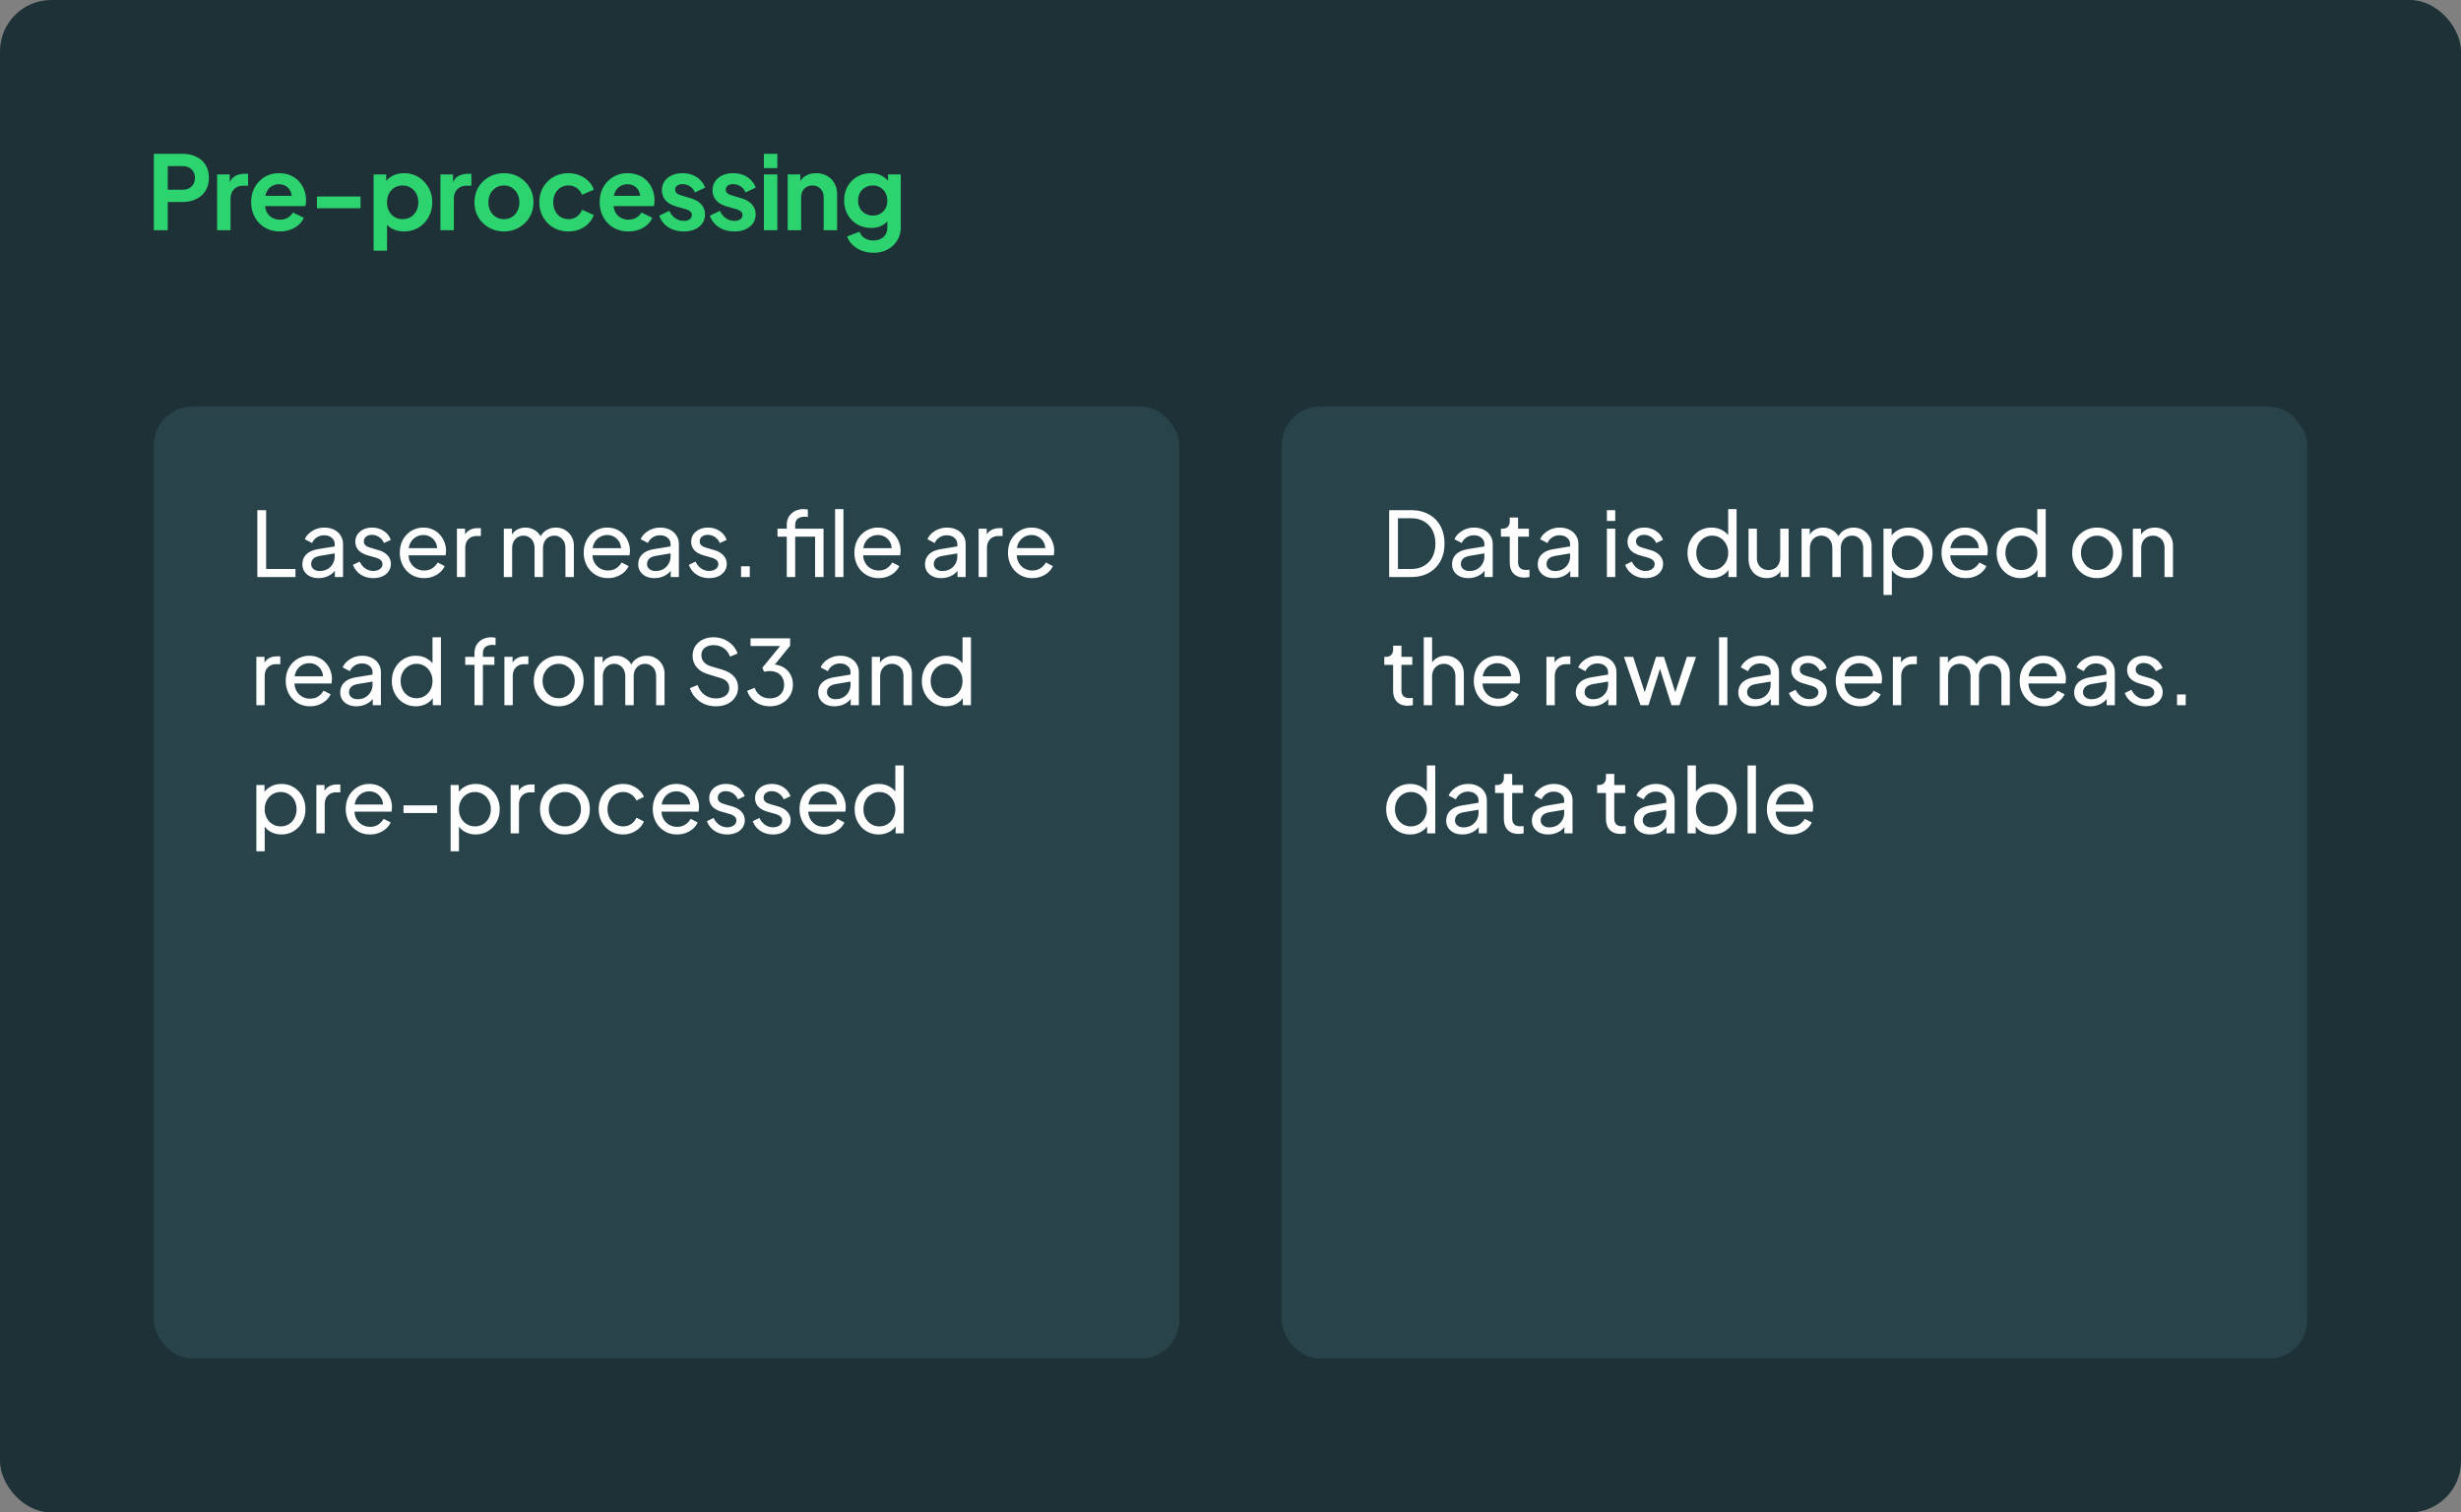
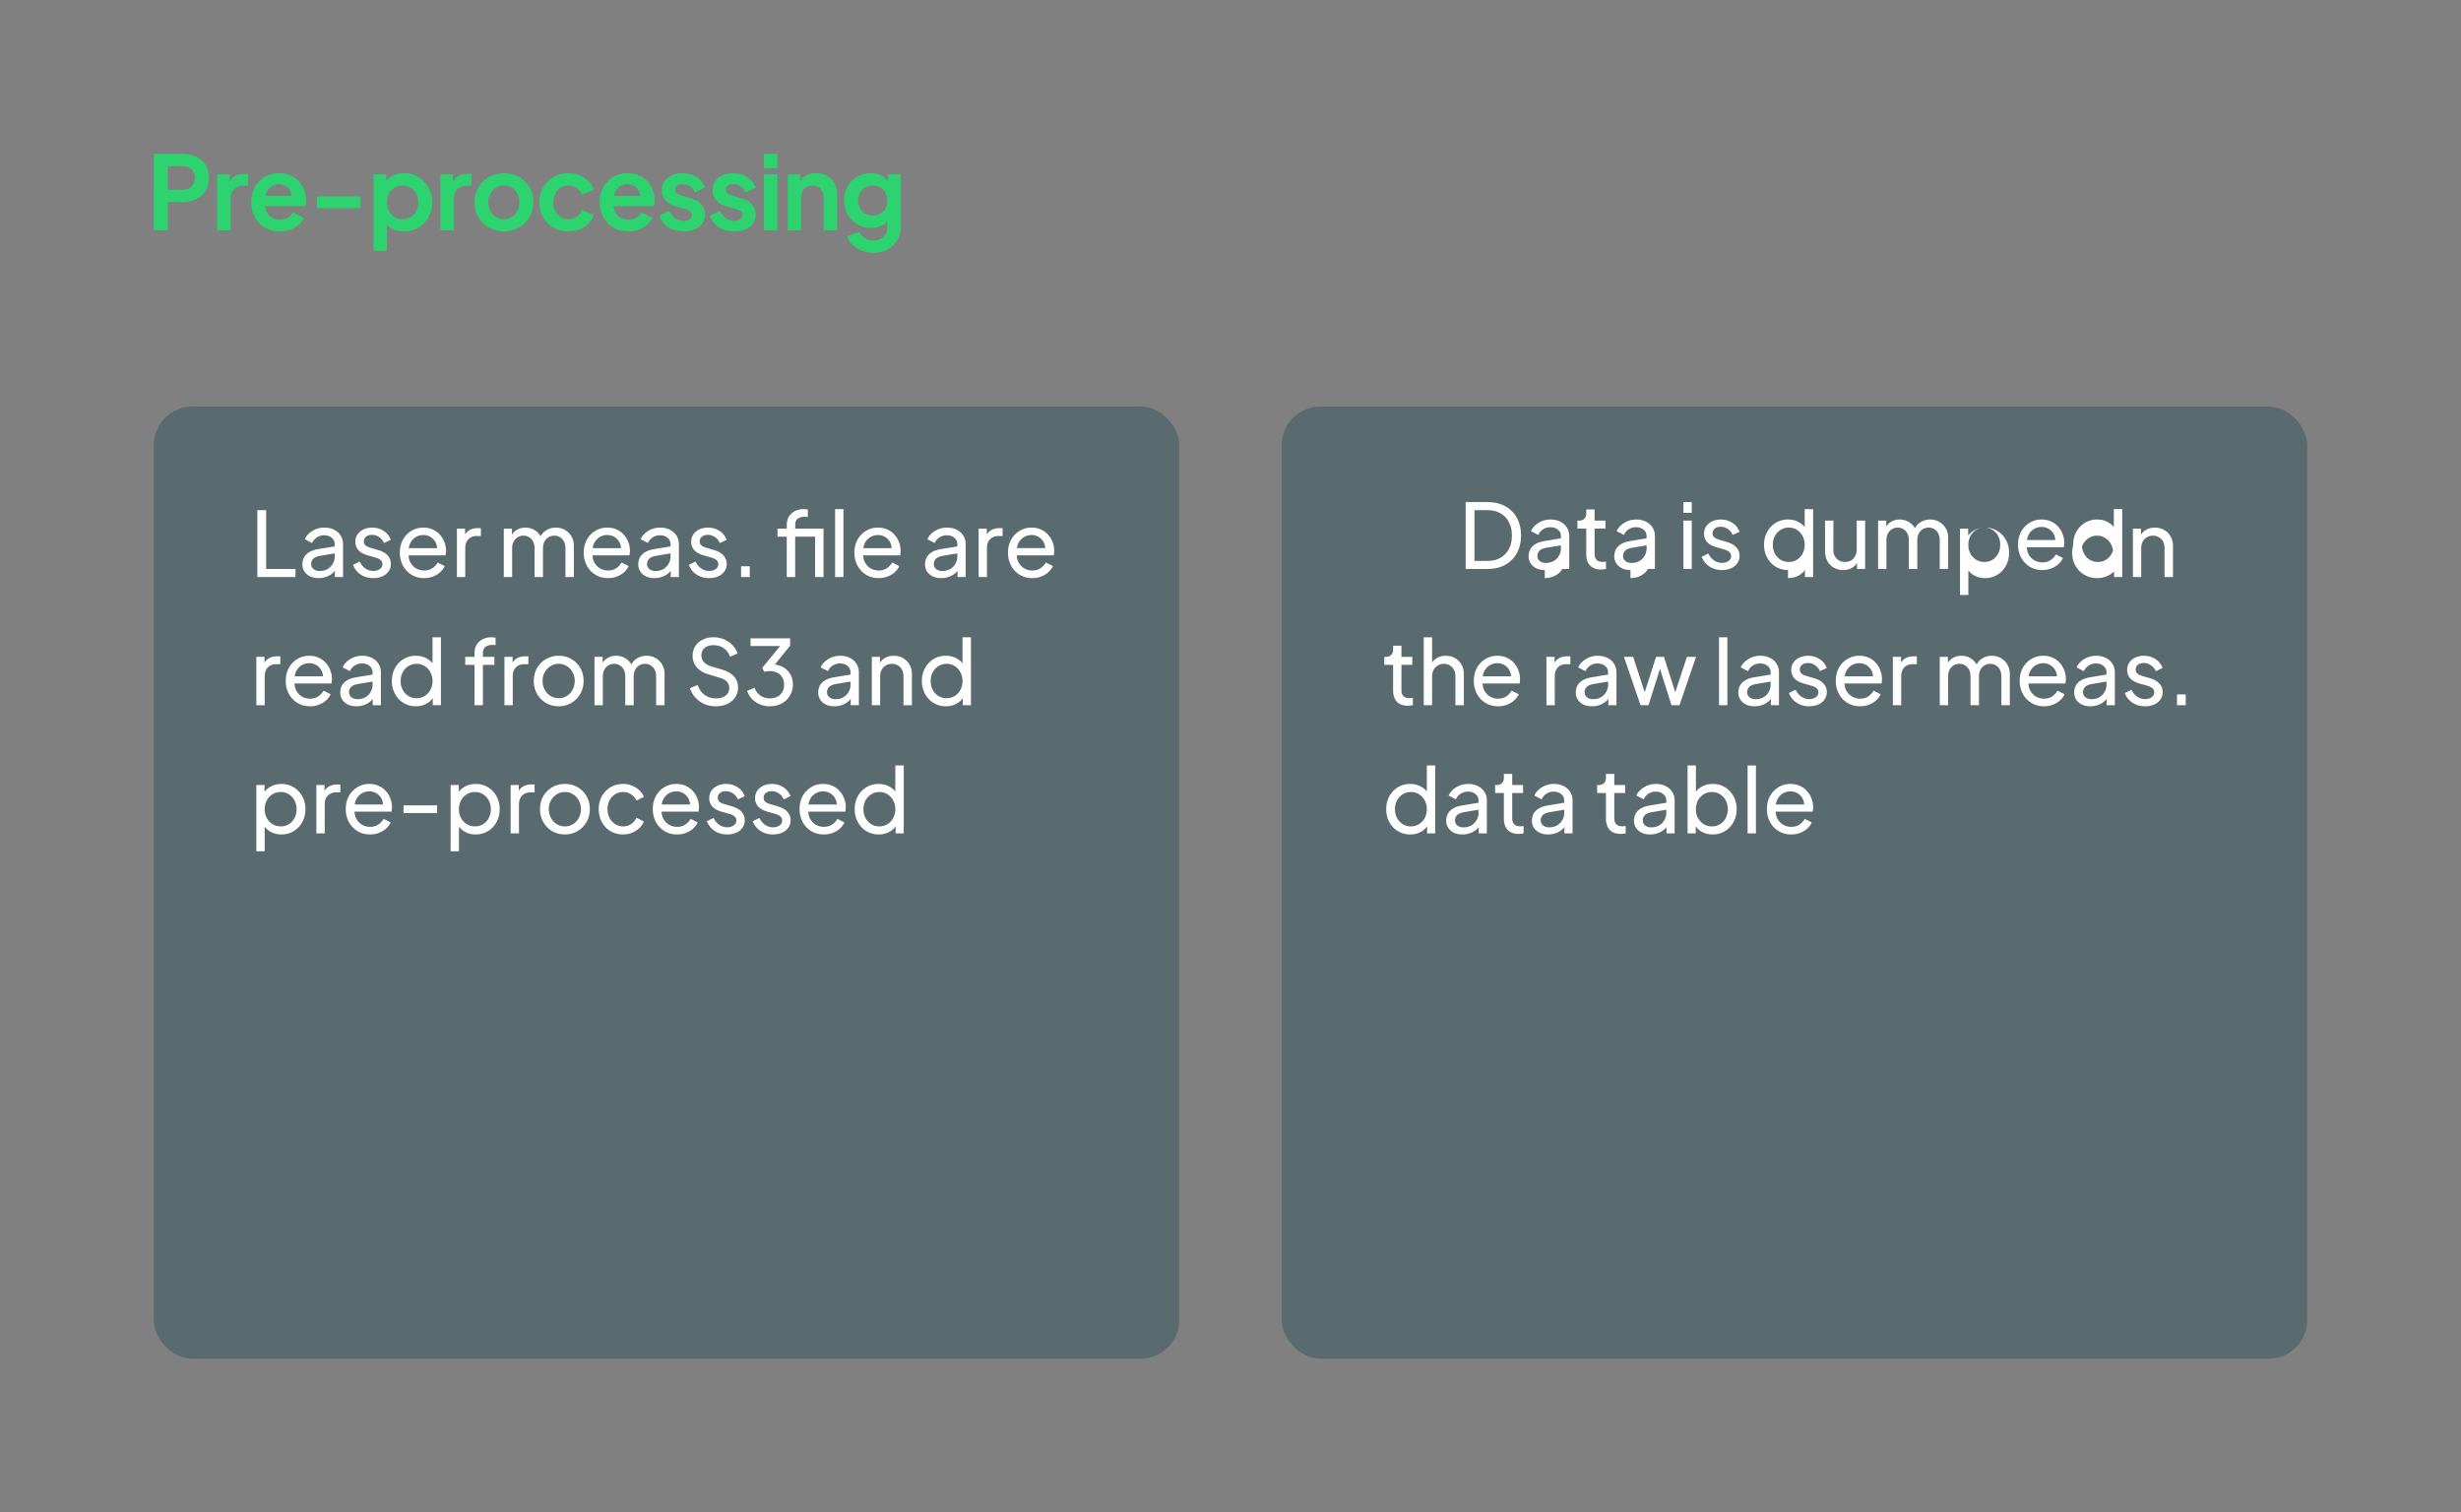
<svg xmlns="http://www.w3.org/2000/svg" width="384" height="236" fill="none">
  <rect width="100%" height="100%" fill="#808080" stroke="none" />
-   <rect width="384" height="236" fill="#1D3136" rx="8" />
  <path fill="#2DD36F" d="M136.294 39.44c-.65 0-1.253-.107-1.808-.32a4.338 4.338 0 0 1-1.44-.896 3.35 3.35 0 0 1-.864-1.328l1.952-.736c.128.405.379.73.752.976.384.256.854.384 1.408.384.427 0 .8-.08 1.12-.24a1.75 1.75 0 0 0 .768-.704c.182-.299.272-.661.272-1.088v-1.984l.4.48a2.97 2.97 0 0 1-1.2 1.184c-.501.267-1.072.4-1.712.4-.81 0-1.536-.187-2.176-.56a4.003 4.003 0 0 1-1.504-1.536c-.362-.65-.544-1.381-.544-2.192 0-.821.182-1.552.544-2.192a3.956 3.956 0 0 1 1.488-1.504c.63-.373 1.344-.56 2.144-.56.651 0 1.222.139 1.712.416a3.34 3.34 0 0 1 1.248 1.168l-.288.528v-1.92h1.984v8.272c0 .757-.186 1.435-.56 2.032a3.824 3.824 0 0 1-1.504 1.408c-.629.341-1.36.512-2.192.512Zm-.096-5.808c.448 0 .838-.096 1.168-.288a2.14 2.14 0 0 0 .8-.832c.192-.352.288-.757.288-1.216 0-.448-.101-.848-.304-1.2a2.111 2.111 0 0 0-.8-.848 2.157 2.157 0 0 0-1.152-.304c-.437 0-.832.101-1.184.304a2.195 2.195 0 0 0-.832.848 2.465 2.465 0 0 0-.288 1.2c0 .448.096.848.288 1.2.203.352.475.63.816.832a2.36 2.36 0 0 0 1.2.304Zm-13.292 2.288v-8.704h1.968v1.712l-.16-.304c.202-.523.533-.917.992-1.184.469-.277 1.013-.416 1.632-.416.64 0 1.205.139 1.696.416.501.277.89.667 1.168 1.168.277.49.416 1.061.416 1.712v5.6h-2.096v-5.104c0-.384-.075-.715-.224-.992a1.578 1.578 0 0 0-.624-.64c-.256-.16-.56-.24-.912-.24-.342 0-.646.08-.912.24a1.57 1.57 0 0 0-.624.64c-.15.277-.224.608-.224.992v5.104h-2.096Zm-3.711 0v-8.704h2.096v8.704h-2.096Zm0-9.68V24h2.096v2.24h-2.096Zm-4.587 9.872c-.928 0-1.739-.219-2.432-.656a3.42 3.42 0 0 1-1.408-1.808l1.568-.752c.224.49.533.875.928 1.152a2.33 2.33 0 0 0 1.344.416c.384 0 .688-.085.912-.256a.805.805 0 0 0 .336-.672c0-.17-.048-.31-.144-.416a.932.932 0 0 0-.368-.288 2.335 2.335 0 0 0-.496-.208l-1.424-.4c-.736-.213-1.296-.539-1.68-.976a2.31 2.31 0 0 1-.56-1.552c0-.533.133-.997.4-1.392.277-.405.656-.72 1.136-.944.49-.224 1.05-.336 1.68-.336.821 0 1.546.197 2.176.592a3.25 3.25 0 0 1 1.344 1.664l-1.6.752c-.15-.395-.4-.71-.752-.944a2.088 2.088 0 0 0-1.184-.352c-.352 0-.63.08-.832.24a.757.757 0 0 0-.304.624c0 .16.042.299.128.416a.94.94 0 0 0 .352.288c.16.075.341.144.544.208l1.392.416c.714.213 1.264.533 1.648.96.394.427.592.95.592 1.568 0 .523-.139.987-.416 1.392-.278.395-.662.704-1.152.928-.491.224-1.067.336-1.728.336Zm-7.899 0c-.928 0-1.739-.219-2.432-.656a3.42 3.42 0 0 1-1.408-1.808l1.568-.752c.224.49.533.875.928 1.152a2.33 2.33 0 0 0 1.344.416c.384 0 .688-.085.912-.256a.805.805 0 0 0 .336-.672c0-.17-.048-.31-.144-.416a.925.925 0 0 0-.368-.288 2.314 2.314 0 0 0-.496-.208l-1.424-.4c-.736-.213-1.296-.539-1.68-.976a2.315 2.315 0 0 1-.56-1.552c0-.533.133-.997.4-1.392.277-.405.656-.72 1.136-.944.491-.224 1.051-.336 1.68-.336.821 0 1.547.197 2.176.592a3.25 3.25 0 0 1 1.344 1.664l-1.6.752c-.149-.395-.4-.71-.752-.944a2.088 2.088 0 0 0-1.184-.352c-.352 0-.629.08-.832.24a.757.757 0 0 0-.304.624c0 .16.043.299.128.416a.949.949 0 0 0 .352.288c.16.075.341.144.544.208l1.392.416c.715.213 1.264.533 1.648.96.395.427.592.95.592 1.568 0 .523-.139.987-.416 1.392-.277.395-.661.704-1.152.928-.491.224-1.067.336-1.728.336Zm-8.661 0c-.896 0-1.68-.203-2.352-.608a4.234 4.234 0 0 1-1.568-1.648 4.78 4.78 0 0 1-.56-2.304c0-.875.187-1.648.56-2.32a4.344 4.344 0 0 1 1.552-1.616 4.227 4.227 0 0 1 2.208-.592c.683 0 1.28.112 1.792.336.523.224.966.533 1.328.928.363.395.64.848.832 1.36.192.501.288 1.045.288 1.632 0 .15-.01.304-.032.464a1.48 1.48 0 0 1-.08.416h-6.72v-1.6h5.536l-.992.752c.096-.49.07-.928-.08-1.312a1.819 1.819 0 0 0-.704-.912c-.32-.224-.709-.336-1.168-.336a2.08 2.08 0 0 0-1.168.336c-.341.213-.602.533-.784.96-.17.416-.234.923-.192 1.52-.042.533.027 1.008.208 1.424.192.405.47.72.832.944.374.224.8.336 1.28.336s.886-.101 1.216-.304a2.17 2.17 0 0 0 .8-.816l1.696.832c-.17.416-.437.784-.8 1.104a3.97 3.97 0 0 1-1.296.752 4.676 4.676 0 0 1-1.632.272Zm-9.35 0c-.864 0-1.643-.197-2.336-.592a4.473 4.473 0 0 1-1.616-1.632c-.395-.693-.592-1.472-.592-2.336 0-.864.197-1.637.592-2.32a4.352 4.352 0 0 1 1.616-1.616c.693-.395 1.472-.592 2.336-.592.619 0 1.195.112 1.728.336.533.213.992.512 1.376.896.394.373.677.821.848 1.344l-1.84.8a2.161 2.161 0 0 0-.816-1.056 2.173 2.173 0 0 0-1.296-.4c-.459 0-.87.112-1.232.336-.352.224-.63.533-.832.928-.203.395-.304.848-.304 1.36 0 .512.101.965.304 1.36.203.395.48.704.832.928.363.224.773.336 1.232.336.501 0 .939-.133 1.312-.4a2.19 2.19 0 0 0 .8-1.072l1.84.832c-.17.49-.448.933-.832 1.328a4.248 4.248 0 0 1-1.376.912 4.652 4.652 0 0 1-1.744.32Zm-10.054 0a4.694 4.694 0 0 1-2.336-.592 4.56 4.56 0 0 1-1.664-1.616c-.405-.683-.608-1.461-.608-2.336 0-.875.203-1.653.608-2.336a4.56 4.56 0 0 1 1.664-1.616c.694-.395 1.472-.592 2.336-.592.854 0 1.627.197 2.32.592a4.438 4.438 0 0 1 1.648 1.616c.416.672.624 1.45.624 2.336 0 .875-.208 1.653-.624 2.336a4.575 4.575 0 0 1-3.968 2.208Zm0-1.92c.47 0 .88-.112 1.232-.336.363-.224.646-.533.848-.928.214-.405.32-.859.32-1.36 0-.512-.106-.96-.32-1.344a2.303 2.303 0 0 0-.848-.928 2.17 2.17 0 0 0-1.232-.352c-.48 0-.901.117-1.264.352-.362.224-.65.533-.864.928-.202.384-.304.832-.304 1.344 0 .501.102.955.304 1.36.214.395.502.704.864.928.363.224.784.336 1.264.336Zm-9.92 1.728v-8.704h1.968v1.936l-.16-.288c.203-.65.517-1.104.944-1.36.438-.256.96-.384 1.568-.384h.512v1.856h-.752c-.597 0-1.077.187-1.44.56-.363.363-.544.875-.544 1.536v4.848h-2.096Zm-10.43 3.2V27.216h1.968v1.728l-.192-.432a3 3 0 0 1 1.216-1.088c.512-.267 1.104-.4 1.776-.4a4.17 4.17 0 0 1 2.224.608c.661.405 1.184.95 1.568 1.632.395.683.592 1.45.592 2.304 0 .843-.192 1.61-.576 2.304a4.392 4.392 0 0 1-1.568 1.648c-.661.395-1.413.592-2.256.592-.63 0-1.21-.123-1.744-.368a3.092 3.092 0 0 1-1.248-1.088l.336-.416v4.88h-2.096Zm4.512-4.928c.48 0 .907-.112 1.28-.336a2.27 2.27 0 0 0 .864-.928 2.82 2.82 0 0 0 .32-1.36c0-.512-.107-.96-.32-1.344a2.266 2.266 0 0 0-.864-.928 2.355 2.355 0 0 0-1.28-.352 2.38 2.38 0 0 0-1.248.336 2.39 2.39 0 0 0-.864.944 2.9 2.9 0 0 0-.304 1.344c0 .512.101.965.304 1.36.213.395.501.704.864.928.373.224.79.336 1.248.336Zm-13.354-1.696v-1.84h6.8v1.84h-6.8Zm-5.781 3.616c-.896 0-1.68-.203-2.352-.608a4.234 4.234 0 0 1-1.568-1.648 4.781 4.781 0 0 1-.56-2.304c0-.875.187-1.648.56-2.32a4.344 4.344 0 0 1 1.552-1.616 4.227 4.227 0 0 1 2.208-.592c.683 0 1.28.112 1.792.336.523.224.966.533 1.328.928.363.395.64.848.832 1.36.192.501.288 1.045.288 1.632 0 .15-.01.304-.032.464-.01.16-.037.299-.08.416h-6.72v-1.6h5.536l-.992.752c.096-.49.07-.928-.08-1.312a1.818 1.818 0 0 0-.704-.912c-.32-.224-.709-.336-1.168-.336a2.08 2.08 0 0 0-1.168.336c-.34.213-.602.533-.784.96-.17.416-.234.923-.192 1.52-.042.533.027 1.008.208 1.424.192.405.47.72.832.944.374.224.8.336 1.28.336s.886-.101 1.216-.304c.342-.203.608-.475.8-.816l1.696.832c-.17.416-.437.784-.8 1.104a3.98 3.98 0 0 1-1.296.752 4.676 4.676 0 0 1-1.632.272Zm-9.792-.192v-8.704h1.968v1.936l-.16-.288c.203-.65.517-1.104.944-1.36.437-.256.96-.384 1.568-.384h.512v1.856h-.752c-.597 0-1.077.187-1.44.56-.363.363-.544.875-.544 1.536v4.848h-2.096Zm-9.879 0V24h4.448c.81 0 1.525.15 2.144.448.63.288 1.12.715 1.472 1.28.352.555.528 1.232.528 2.032 0 .79-.181 1.467-.544 2.032a3.47 3.47 0 0 1-1.456 1.28c-.619.299-1.333.448-2.144.448h-2.272v4.4H24Zm2.176-6.32h2.304c.395 0 .736-.075 1.024-.224a1.73 1.73 0 0 0 .672-.656c.16-.277.24-.597.24-.96 0-.373-.08-.693-.24-.96a1.62 1.62 0 0 0-.672-.64c-.288-.16-.63-.24-1.024-.24h-2.304v3.68Z" />
  <rect width="160" height="148.56" x="24" y="63.44" fill="#35565E" fill-opacity=".5" rx="6" />
  <path fill="#FEFEFE" d="M137.096 130.206a3.628 3.628 0 0 1-1.918-.518 3.733 3.733 0 0 1-1.33-1.414c-.327-.597-.49-1.265-.49-2.002 0-.756.163-1.428.49-2.016a3.733 3.733 0 0 1 1.33-1.414 3.628 3.628 0 0 1 1.918-.518c.625 0 1.181.135 1.666.406.485.261.868.616 1.148 1.064l-.21.322v-4.676h1.316v10.598h-1.274v-1.61l.168.224a2.722 2.722 0 0 1-1.148 1.148 3.41 3.41 0 0 1-1.666.406Zm.112-1.26c.476 0 .901-.117 1.274-.35.373-.233.667-.551.882-.952.224-.411.336-.868.336-1.372 0-.513-.112-.971-.336-1.372a2.454 2.454 0 0 0-.882-.966 2.356 2.356 0 0 0-1.274-.35c-.467 0-.891.121-1.274.364a2.483 2.483 0 0 0-.882.952c-.215.392-.322.849-.322 1.372 0 .504.107.961.322 1.372.215.401.509.719.882.952.373.233.798.35 1.274.35Zm-8.67 1.26c-.728 0-1.376-.173-1.946-.518a3.7 3.7 0 0 1-1.344-1.414 4.22 4.22 0 0 1-.49-2.03c0-.756.159-1.428.476-2.016a3.695 3.695 0 0 1 1.316-1.386 3.507 3.507 0 0 1 1.876-.518c.56 0 1.055.103 1.484.308a3.12 3.12 0 0 1 1.106.812c.308.336.542.723.7 1.162.168.429.252.877.252 1.344 0 .103-.009.219-.028.35a3.766 3.766 0 0 1-.042.35h-6.188v-1.12h5.432l-.616.504c.084-.485.038-.919-.14-1.302a2.118 2.118 0 0 0-1.96-1.246c-.438 0-.84.112-1.204.336a2.278 2.278 0 0 0-.854.966c-.196.411-.275.901-.238 1.47-.037.551.047 1.036.252 1.456.215.411.514.733.896.966.392.224.817.336 1.274.336.504 0 .929-.117 1.274-.35a2.74 2.74 0 0 0 .84-.896l1.092.56a2.777 2.777 0 0 1-.7.952c-.308.28-.676.504-1.106.672-.42.168-.891.252-1.414.252Zm-7.92 0c-.756 0-1.414-.187-1.974-.56a3.024 3.024 0 0 1-1.19-1.512l1.036-.504c.215.448.509.803.882 1.064s.789.392 1.246.392c.411 0 .751-.098 1.022-.294.271-.196.406-.453.406-.77 0-.224-.065-.401-.196-.532a1.203 1.203 0 0 0-.448-.322 2.651 2.651 0 0 0-.49-.182l-1.134-.322c-.681-.196-1.181-.476-1.498-.84a1.913 1.913 0 0 1-.462-1.274c0-.448.112-.835.336-1.162.233-.336.546-.597.938-.784.401-.187.849-.28 1.344-.28.663 0 1.255.168 1.778.504.532.336.91.807 1.134 1.414l-1.064.49c-.168-.392-.42-.7-.756-.924a1.944 1.944 0 0 0-1.134-.35c-.383 0-.686.098-.91.294a.89.89 0 0 0-.336.714c0 .215.056.392.168.532a1.2 1.2 0 0 0 .406.308c.159.065.313.121.462.168l1.232.364c.616.177 1.092.453 1.428.826.345.373.518.821.518 1.344 0 .42-.117.798-.35 1.134a2.305 2.305 0 0 1-.966.784c-.411.187-.887.28-1.428.28Zm-7.15 0c-.756 0-1.414-.187-1.974-.56a3.024 3.024 0 0 1-1.19-1.512l1.036-.504c.214.448.508.803.882 1.064.373.261.788.392 1.246.392.41 0 .751-.098 1.022-.294.27-.196.406-.453.406-.77 0-.224-.066-.401-.196-.532a1.211 1.211 0 0 0-.448-.322 2.678 2.678 0 0 0-.49-.182l-1.134-.322c-.682-.196-1.181-.476-1.498-.84a1.913 1.913 0 0 1-.462-1.274c0-.448.112-.835.336-1.162.233-.336.546-.597.938-.784.401-.187.849-.28 1.344-.28.662 0 1.255.168 1.778.504.532.336.91.807 1.134 1.414l-1.064.49c-.168-.392-.42-.7-.756-.924a1.944 1.944 0 0 0-1.134-.35c-.383 0-.686.098-.91.294a.89.89 0 0 0-.336.714c0 .215.056.392.168.532a1.2 1.2 0 0 0 .406.308c.158.065.312.121.462.168l1.232.364c.616.177 1.092.453 1.428.826.345.373.518.821.518 1.344 0 .42-.117.798-.35 1.134a2.318 2.318 0 0 1-.966.784c-.411.187-.887.28-1.428.28Zm-7.83 0c-.728 0-1.377-.173-1.946-.518a3.7 3.7 0 0 1-1.344-1.414c-.327-.607-.49-1.283-.49-2.03 0-.756.159-1.428.476-2.016a3.687 3.687 0 0 1 1.316-1.386 3.505 3.505 0 0 1 1.876-.518c.56 0 1.055.103 1.484.308a3.13 3.13 0 0 1 1.106.812c.308.336.541.723.7 1.162.168.429.252.877.252 1.344 0 .103-.009.219-.028.35a3.766 3.766 0 0 1-.042.35h-6.188v-1.12h5.432l-.616.504c.084-.485.037-.919-.14-1.302a2.112 2.112 0 0 0-1.96-1.246c-.439 0-.84.112-1.204.336a2.271 2.271 0 0 0-.854.966c-.196.411-.275.901-.238 1.47-.037.551.047 1.036.252 1.456.215.411.513.733.896.966.392.224.817.336 1.274.336.504 0 .929-.117 1.274-.35a2.76 2.76 0 0 0 .84-.896l1.092.56a2.79 2.79 0 0 1-.7.952c-.308.28-.677.504-1.106.672-.42.168-.891.252-1.414.252Zm-8.408 0c-.737 0-1.395-.173-1.974-.518a3.694 3.694 0 0 1-1.344-1.414c-.326-.597-.49-1.269-.49-2.016 0-.756.164-1.428.49-2.016a3.72 3.72 0 0 1 1.344-1.4c.579-.345 1.237-.518 1.974-.518.495 0 .957.089 1.386.266.43.177.808.415 1.134.714.327.299.565.649.714 1.05l-1.162.56a2.231 2.231 0 0 0-.812-.952 2.16 2.16 0 0 0-1.26-.378c-.457 0-.872.117-1.246.35a2.516 2.516 0 0 0-.868.952c-.214.401-.322.863-.322 1.386 0 .504.108.961.322 1.372.215.401.504.719.868.952.374.233.789.35 1.246.35.476 0 .896-.121 1.26-.364.364-.252.635-.583.812-.994l1.162.588a2.803 2.803 0 0 1-.714 1.05 3.82 3.82 0 0 1-1.134.714 3.598 3.598 0 0 1-1.386.266Zm-9.076 0a3.907 3.907 0 0 1-1.974-.504 3.839 3.839 0 0 1-1.4-1.414c-.345-.597-.518-1.274-.518-2.03 0-.756.168-1.428.504-2.016a3.869 3.869 0 0 1 1.4-1.4c.588-.345 1.25-.518 1.988-.518.728 0 1.386.173 1.974.518a3.66 3.66 0 0 1 1.386 1.386c.346.588.518 1.265.518 2.03 0 .765-.177 1.447-.532 2.044a3.981 3.981 0 0 1-1.414 1.4 3.777 3.777 0 0 1-1.932.504Zm0-1.26a2.33 2.33 0 0 0 1.26-.35c.383-.233.681-.555.896-.966.224-.411.336-.868.336-1.372 0-.513-.112-.966-.336-1.358a2.443 2.443 0 0 0-.896-.952 2.259 2.259 0 0 0-1.26-.364c-.476 0-.905.121-1.288.364a2.587 2.587 0 0 0-.896.952c-.224.392-.336.845-.336 1.358 0 .504.112.961.336 1.372.224.411.523.733.896.966.383.233.812.35 1.288.35Zm-8.478 1.092v-7.546h1.274v1.386l-.14-.196c.177-.429.448-.747.812-.952.364-.215.807-.322 1.33-.322h.462v1.232h-.658c-.532 0-.962.168-1.288.504-.327.327-.49.793-.49 1.4v4.494h-1.302Zm-9.366 2.8v-10.346h1.275v1.624l-.168-.322c.28-.448.662-.803 1.147-1.064.486-.271 1.041-.406 1.667-.406.709 0 1.344.173 1.904.518a3.69 3.69 0 0 1 1.343 1.414c.327.588.49 1.26.49 2.016 0 .737-.163 1.405-.49 2.002a3.694 3.694 0 0 1-1.343 1.414c-.56.345-1.2.518-1.919.518a3.461 3.461 0 0 1-1.665-.406 2.834 2.834 0 0 1-1.148-1.148l.21-.224v4.41H70.31Zm3.808-3.892c.477 0 .901-.117 1.275-.35.373-.233.662-.551.867-.952.215-.411.322-.868.322-1.372 0-.523-.107-.98-.322-1.372a2.375 2.375 0 0 0-.868-.952 2.283 2.283 0 0 0-1.273-.364c-.477 0-.906.117-1.288.35a2.553 2.553 0 0 0-.897.966 2.864 2.864 0 0 0-.322 1.372c0 .504.108.961.323 1.372.224.401.522.719.895.952.383.233.813.35 1.288.35Zm-11.161-2.086v-1.19h5.25v1.19h-5.25Zm-5.225 3.346c-.728 0-1.377-.173-1.946-.518a3.694 3.694 0 0 1-1.344-1.414 4.212 4.212 0 0 1-.49-2.03c0-.756.158-1.428.476-2.016a3.686 3.686 0 0 1 1.316-1.386 3.505 3.505 0 0 1 1.876-.518c.56 0 1.054.103 1.484.308a3.13 3.13 0 0 1 1.106.812c.308.336.541.723.7 1.162.168.429.252.877.252 1.344 0 .103-.01.219-.028.35-.01.121-.024.238-.042.35h-6.188v-1.12h5.432l-.616.504c.084-.485.037-.919-.14-1.302a2.114 2.114 0 0 0-1.96-1.246c-.439 0-.84.112-1.204.336a2.273 2.273 0 0 0-.854.966c-.196.411-.276.901-.238 1.47-.038.551.046 1.036.252 1.456.214.411.513.733.896.966.392.224.816.336 1.274.336.504 0 .928-.117 1.274-.35a2.76 2.76 0 0 0 .84-.896l1.092.56c-.15.345-.383.663-.7.952-.308.28-.677.504-1.106.672a3.78 3.78 0 0 1-1.414.252Zm-8.367-.168v-7.546h1.274v1.386l-.14-.196c.178-.429.448-.747.812-.952.364-.215.808-.322 1.33-.322h.462v1.232h-.658c-.532 0-.961.168-1.288.504-.326.327-.49.793-.49 1.4v4.494h-1.302Zm-9.365 2.8v-10.346h1.274v1.624l-.168-.322c.28-.448.663-.803 1.148-1.064.485-.271 1.04-.406 1.666-.406.71 0 1.344.173 1.904.518.57.345 1.017.817 1.344 1.414.327.588.49 1.26.49 2.016 0 .737-.163 1.405-.49 2.002a3.696 3.696 0 0 1-1.344 1.414c-.56.345-1.2.518-1.918.518a3.461 3.461 0 0 1-1.666-.406 2.833 2.833 0 0 1-1.148-1.148l.21-.224v4.41H40Zm3.808-3.892c.476 0 .9-.117 1.274-.35.373-.233.663-.551.868-.952.215-.411.322-.868.322-1.372 0-.523-.107-.98-.322-1.372a2.375 2.375 0 0 0-.868-.952 2.283 2.283 0 0 0-1.274-.364c-.476 0-.905.117-1.288.35a2.553 2.553 0 0 0-.896.966 2.863 2.863 0 0 0-.322 1.372c0 .504.107.961.322 1.372.224.401.523.719.896.952.383.233.812.35 1.288.35Zm103.774-18.74a3.63 3.63 0 0 1-1.918-.518 3.733 3.733 0 0 1-1.33-1.414 4.11 4.11 0 0 1-.49-2.002c0-.756.164-1.428.49-2.016a3.733 3.733 0 0 1 1.33-1.414 3.63 3.63 0 0 1 1.918-.518c.626 0 1.181.135 1.666.406.486.261.868.616 1.148 1.064l-.21.322V99.44h1.316v10.598h-1.274v-1.61l.168.224a2.722 2.722 0 0 1-1.148 1.148 3.407 3.407 0 0 1-1.666.406Zm.112-1.26c.476 0 .901-.117 1.274-.35.374-.233.668-.551.882-.952.224-.411.336-.868.336-1.372 0-.513-.112-.971-.336-1.372a2.439 2.439 0 0 0-.882-.966 2.356 2.356 0 0 0-1.274-.35 2.33 2.33 0 0 0-1.274.364 2.483 2.483 0 0 0-.882.952c-.214.392-.322.849-.322 1.372 0 .504.108.961.322 1.372.215.401.509.719.882.952.374.233.798.35 1.274.35Zm-11.663 1.092v-7.546h1.274v1.47l-.21-.126c.187-.476.486-.845.896-1.106.42-.271.91-.406 1.47-.406.542 0 1.022.121 1.442.364.43.243.766.579 1.008 1.008.252.429.378.915.378 1.456v4.886h-1.316v-4.466c0-.42-.074-.775-.224-1.064a1.6 1.6 0 0 0-.644-.672 1.74 1.74 0 0 0-.938-.252c-.354 0-.672.084-.952.252-.27.159-.485.387-.644.686-.158.289-.238.639-.238 1.05v4.466h-1.302Zm-5.841.168c-.494 0-.933-.089-1.316-.266a2.269 2.269 0 0 1-.882-.756 2 2 0 0 1-.322-1.12c0-.401.084-.761.252-1.078.178-.327.448-.602.812-.826.374-.224.84-.383 1.4-.476l2.8-.462v1.092l-2.506.42c-.485.084-.84.238-1.064.462a1.15 1.15 0 0 0-.322.826.97.97 0 0 0 .364.77c.252.205.565.308.938.308.476 0 .887-.098 1.232-.294a2.19 2.19 0 0 0 .826-.826c.206-.345.308-.728.308-1.148v-1.918c0-.411-.154-.742-.462-.994-.298-.261-.695-.392-1.19-.392-.429 0-.812.112-1.148.336a1.954 1.954 0 0 0-.728.868l-1.134-.588c.14-.345.364-.653.672-.924a3.537 3.537 0 0 1 2.366-.896c.579 0 1.088.112 1.526.336.439.215.78.518 1.022.91.252.383.378.831.378 1.344v5.124h-1.274v-1.428l.238.084c-.158.299-.373.56-.644.784-.27.224-.588.401-.952.532s-.76.196-1.19.196Zm-10.068 0a4.004 4.004 0 0 1-1.54-.294 3.615 3.615 0 0 1-1.232-.826 3.453 3.453 0 0 1-.77-1.288l1.162-.476c.196.523.504.929.924 1.218.42.289.905.434 1.456.434.429 0 .812-.084 1.148-.252.336-.168.597-.411.784-.728.196-.317.294-.7.294-1.148 0-.457-.098-.84-.294-1.148a1.851 1.851 0 0 0-.784-.728 2.567 2.567 0 0 0-1.162-.252c-.14 0-.294.009-.462.028a2.103 2.103 0 0 0-.406.084l-.294-.63 2.786-3.402h-4.62v-1.19h6.174v1.148l-2.66 3.276-.084-.364c.625.019 1.176.163 1.652.434s.849.639 1.12 1.106c.27.457.406.994.406 1.61a3.28 3.28 0 0 1-1.736 2.94c-.542.299-1.162.448-1.862.448Zm-8.421 0c-.663 0-1.27-.121-1.82-.364a4.173 4.173 0 0 1-1.4-1.022 3.916 3.916 0 0 1-.826-1.442l1.19-.49c.252.672.625 1.19 1.12 1.554.504.355 1.092.532 1.764.532.41 0 .77-.065 1.078-.196a1.65 1.65 0 0 0 .714-.546 1.39 1.39 0 0 0 .266-.84c0-.439-.126-.784-.378-1.036-.243-.261-.602-.457-1.078-.588l-1.918-.588c-.756-.233-1.335-.602-1.736-1.106a2.706 2.706 0 0 1-.602-1.736c0-.569.135-1.069.406-1.498.28-.439.662-.779 1.148-1.022.494-.252 1.054-.378 1.68-.378.625 0 1.19.112 1.694.336a3.85 3.85 0 0 1 1.302.91c.354.373.616.803.784 1.288l-1.176.49c-.224-.588-.56-1.031-1.008-1.33-.448-.308-.976-.462-1.582-.462-.374 0-.705.065-.994.196-.28.121-.5.303-.658.546-.15.233-.224.513-.224.84 0 .383.121.723.364 1.022.242.299.611.527 1.106.686l1.75.518c.821.252 1.442.611 1.862 1.078.42.467.63 1.045.63 1.736 0 .569-.15 1.073-.448 1.512-.29.439-.696.784-1.218 1.036-.514.243-1.111.364-1.792.364Zm-18.941-.168v-7.546h1.274v1.54l-.182-.238c.186-.476.485-.84.896-1.092.41-.252.872-.378 1.386-.378a2.69 2.69 0 0 1 1.582.49c.476.327.802.756.98 1.288l-.364.014c.196-.588.527-1.031.994-1.33a2.76 2.76 0 0 1 1.554-.462c.522 0 .994.121 1.414.364.429.243.77.579 1.022 1.008.252.429.378.915.378 1.456v4.886h-1.316v-4.466c0-.42-.075-.775-.224-1.064a1.664 1.664 0 0 0-.616-.672 1.578 1.578 0 0 0-.896-.252c-.336 0-.64.084-.91.252a1.728 1.728 0 0 0-.63.686c-.15.289-.224.639-.224 1.05v4.466h-1.316v-4.466c0-.42-.075-.775-.224-1.064a1.658 1.658 0 0 0-.616-.672 1.578 1.578 0 0 0-.896-.252c-.336 0-.64.084-.91.252a1.728 1.728 0 0 0-.63.686c-.15.289-.224.639-.224 1.05v4.466H92.76Zm-5.577.168a3.907 3.907 0 0 1-1.974-.504 3.839 3.839 0 0 1-1.4-1.414c-.345-.597-.517-1.274-.517-2.03 0-.756.168-1.428.504-2.016a3.869 3.869 0 0 1 1.4-1.4c.588-.345 1.25-.518 1.987-.518.728 0 1.386.173 1.974.518a3.66 3.66 0 0 1 1.386 1.386c.346.588.518 1.265.518 2.03 0 .765-.177 1.447-.532 2.044a3.981 3.981 0 0 1-1.413 1.4 3.777 3.777 0 0 1-1.933.504Zm0-1.26a2.33 2.33 0 0 0 1.26-.35c.383-.233.682-.555.897-.966.224-.411.335-.868.335-1.372 0-.513-.111-.966-.335-1.358a2.443 2.443 0 0 0-.897-.952 2.259 2.259 0 0 0-1.26-.364c-.476 0-.905.121-1.288.364a2.587 2.587 0 0 0-.895.952c-.225.392-.337.845-.337 1.358 0 .504.112.961.337 1.372.224.411.522.733.895.966.383.233.813.35 1.288.35Zm-8.478 1.092v-7.546h1.274v1.386l-.14-.196c.177-.429.448-.747.812-.952.364-.215.807-.322 1.33-.322h.462v1.232h-.658c-.532 0-.961.168-1.288.504-.327.327-.49.793-.49 1.4v4.494h-1.302Zm-4.671 0v-6.3h-1.442v-1.246h1.442v-.532c0-.541.117-.999.35-1.372a2.4 2.4 0 0 1 .952-.854 2.99 2.99 0 0 1 1.33-.294c.103 0 .215.01.336.028.131.01.238.023.322.042v1.162a1.09 1.09 0 0 0-.266-.028 2.97 2.97 0 0 0-.238-.014c-.429 0-.784.103-1.064.308-.27.205-.406.546-.406 1.022v.532h1.792v1.246H75.35v6.3h-1.316Zm-9.153.168c-.71 0-1.349-.173-1.918-.518a3.73 3.73 0 0 1-1.33-1.414 4.103 4.103 0 0 1-.49-2.002c0-.756.163-1.428.49-2.016a3.73 3.73 0 0 1 1.33-1.414 3.628 3.628 0 0 1 1.918-.518c.625 0 1.18.135 1.666.406.485.261.868.616 1.148 1.064l-.21.322V99.44h1.316v10.598h-1.274v-1.61l.168.224a2.725 2.725 0 0 1-1.148 1.148 3.41 3.41 0 0 1-1.666.406Zm.112-1.26c.476 0 .9-.117 1.274-.35.373-.233.667-.551.882-.952.224-.411.336-.868.336-1.372 0-.513-.112-.971-.336-1.372a2.45 2.45 0 0 0-.882-.966 2.357 2.357 0 0 0-1.274-.35c-.467 0-.891.121-1.274.364a2.477 2.477 0 0 0-.882.952c-.215.392-.322.849-.322 1.372 0 .504.107.961.322 1.372.215.401.509.719.882.952.373.233.798.35 1.274.35Zm-9.383 1.26c-.494 0-.933-.089-1.316-.266a2.264 2.264 0 0 1-.882-.756 1.995 1.995 0 0 1-.322-1.12c0-.401.084-.761.252-1.078.178-.327.448-.602.812-.826.374-.224.84-.383 1.4-.476l2.8-.462v1.092l-2.506.42c-.485.084-.84.238-1.064.462a1.148 1.148 0 0 0-.322.826.97.97 0 0 0 .364.77c.252.205.565.308.938.308.476 0 .887-.098 1.232-.294a2.19 2.19 0 0 0 .826-.826c.206-.345.308-.728.308-1.148v-1.918c0-.411-.154-.742-.462-.994-.298-.261-.695-.392-1.19-.392-.429 0-.812.112-1.148.336a1.954 1.954 0 0 0-.728.868l-1.134-.588c.14-.345.364-.653.672-.924a3.537 3.537 0 0 1 2.366-.896c.579 0 1.088.112 1.526.336.439.215.78.518 1.022.91.252.383.378.831.378 1.344v5.124h-1.274v-1.428l.238.084c-.158.299-.373.56-.644.784a3.15 3.15 0 0 1-.952.532 3.49 3.49 0 0 1-1.19.196Zm-7.244 0c-.728 0-1.376-.173-1.946-.518a3.696 3.696 0 0 1-1.344-1.414 4.213 4.213 0 0 1-.49-2.03c0-.756.16-1.428.476-2.016a3.688 3.688 0 0 1 1.316-1.386 3.506 3.506 0 0 1 1.876-.518c.56 0 1.055.103 1.484.308.44.196.808.467 1.106.812.308.336.542.723.7 1.162.168.429.252.877.252 1.344 0 .103-.009.219-.028.35a3.766 3.766 0 0 1-.042.35h-6.188v-1.12h5.432l-.616.504c.084-.485.038-.919-.14-1.302a2.113 2.113 0 0 0-1.96-1.246c-.438 0-.84.112-1.204.336a2.274 2.274 0 0 0-.854.966c-.196.411-.275.901-.238 1.47-.037.551.047 1.036.252 1.456.215.411.514.733.896.966.392.224.817.336 1.274.336.504 0 .93-.117 1.274-.35a2.74 2.74 0 0 0 .84-.896l1.092.56a2.777 2.777 0 0 1-.7.952c-.308.28-.676.504-1.106.672-.42.168-.89.252-1.414.252ZM40 110.038v-7.546h1.274v1.386l-.14-.196c.177-.429.448-.747.812-.952.364-.215.807-.322 1.33-.322h.462v1.232h-.658c-.532 0-.961.168-1.288.504-.327.327-.49.793-.49 1.4v4.494H40Zm121.064-19.832c-.728 0-1.377-.173-1.946-.518a3.686 3.686 0 0 1-1.344-1.414c-.327-.607-.49-1.283-.49-2.03 0-.756.158-1.428.476-2.016a3.68 3.68 0 0 1 1.316-1.386 3.501 3.501 0 0 1 1.876-.518c.56 0 1.054.103 1.484.308.438.196.807.467 1.106.812.308.336.541.723.7 1.162.168.43.252.877.252 1.344 0 .103-.01.22-.028.35-.01.121-.024.238-.042.35h-6.188v-1.12h5.432l-.616.504c.084-.485.037-.92-.14-1.302a2.117 2.117 0 0 0-1.96-1.246c-.439 0-.84.112-1.204.336a2.271 2.271 0 0 0-.854.966c-.196.41-.276.9-.238 1.47-.038.55.046 1.036.252 1.456.214.41.513.733.896.966.392.224.816.336 1.274.336.504 0 .928-.117 1.274-.35a2.76 2.76 0 0 0 .84-.896l1.092.56c-.15.345-.383.663-.7.952-.308.28-.677.504-1.106.672a3.78 3.78 0 0 1-1.414.252Zm-8.367-.168v-7.546h1.274v1.386l-.14-.196c.178-.43.448-.747.812-.952.364-.215.808-.322 1.33-.322h.462v1.232h-.658c-.532 0-.961.168-1.288.504-.326.327-.49.793-.49 1.4v4.494h-1.302Zm-5.841.168a3.1 3.1 0 0 1-1.316-.266 2.264 2.264 0 0 1-.882-.756 1.999 1.999 0 0 1-.322-1.12c0-.401.084-.76.252-1.078a2.22 2.22 0 0 1 .812-.826c.374-.224.84-.383 1.4-.476l2.8-.462v1.092l-2.506.42c-.485.084-.84.238-1.064.462-.214.224-.322.5-.322.826a.97.97 0 0 0 .364.77c.252.205.565.308.938.308.476 0 .887-.098 1.232-.294.355-.205.63-.48.826-.826.206-.345.308-.728.308-1.148v-1.918c0-.41-.154-.742-.462-.994-.298-.261-.695-.392-1.19-.392-.429 0-.812.112-1.148.336a1.952 1.952 0 0 0-.728.868l-1.134-.588c.14-.345.364-.653.672-.924a3.544 3.544 0 0 1 2.366-.896c.579 0 1.088.112 1.526.336.439.215.78.518 1.022.91.252.383.378.83.378 1.344v5.124h-1.274V88.61l.238.084c-.158.299-.373.56-.644.784-.27.224-.588.401-.952.532-.364.13-.76.196-1.19.196Zm-9.759 0c-.728 0-1.377-.173-1.946-.518a3.7 3.7 0 0 1-1.344-1.414c-.327-.607-.49-1.283-.49-2.03 0-.756.159-1.428.476-2.016a3.687 3.687 0 0 1 1.316-1.386 3.501 3.501 0 0 1 1.876-.518c.56 0 1.055.103 1.484.308a3.13 3.13 0 0 1 1.106.812c.308.336.541.723.7 1.162.168.43.252.877.252 1.344 0 .103-.009.22-.028.35a3.754 3.754 0 0 1-.042.35h-6.188v-1.12h5.432l-.616.504c.084-.485.037-.92-.14-1.302a2.112 2.112 0 0 0-1.96-1.246c-.439 0-.84.112-1.204.336a2.271 2.271 0 0 0-.854.966c-.196.41-.275.9-.238 1.47-.037.55.047 1.036.252 1.456.215.41.513.733.896.966.392.224.817.336 1.274.336.504 0 .929-.117 1.274-.35a2.76 2.76 0 0 0 .84-.896l1.092.56a2.791 2.791 0 0 1-.7.952c-.308.28-.677.504-1.106.672-.42.168-.891.252-1.414.252Zm-6.794-.168V79.44h1.302v10.598h-1.302Zm-7.542 0v-6.3h-1.442v-1.246h1.442v-.532c0-.541.117-.999.35-1.372.243-.373.56-.658.952-.854a2.99 2.99 0 0 1 1.33-.294c.103 0 .215.01.336.028.131.01.238.023.322.042v1.162a1.111 1.111 0 0 0-.266-.028 2.84 2.84 0 0 0-.238-.014c-.429 0-.784.103-1.064.308-.271.205-.406.546-.406 1.022v.532h3.92v1.246h-3.92v6.3h-1.316Zm4.424 0v-7.546h1.316v7.546h-1.316Zm-11.553 0v-1.68h1.358v1.68h-1.358Zm-4.981.168c-.756 0-1.414-.187-1.974-.56a3.033 3.033 0 0 1-1.19-1.512l1.036-.504c.215.448.509.803.882 1.064.374.261.789.392 1.246.392.411 0 .752-.098 1.022-.294.271-.196.406-.453.406-.77 0-.224-.065-.401-.196-.532a1.19 1.19 0 0 0-.448-.322 2.646 2.646 0 0 0-.49-.182l-1.134-.322c-.681-.196-1.18-.476-1.498-.84a1.912 1.912 0 0 1-.462-1.274c0-.448.112-.835.336-1.162a2.35 2.35 0 0 1 .938-.784c.402-.187.85-.28 1.344-.28.663 0 1.256.168 1.778.504.532.336.91.807 1.134 1.414l-1.064.49c-.168-.392-.42-.7-.756-.924a1.941 1.941 0 0 0-1.134-.35c-.382 0-.686.098-.91.294a.888.888 0 0 0-.336.714c0 .215.056.392.168.532.112.13.248.233.406.308.159.065.313.121.462.168l1.232.364c.616.177 1.092.453 1.428.826.346.373.518.821.518 1.344 0 .42-.116.798-.35 1.134a2.303 2.303 0 0 1-.966.784c-.41.187-.886.28-1.428.28Zm-8.543 0a3.1 3.1 0 0 1-1.316-.266 2.26 2.26 0 0 1-.882-.756 1.993 1.993 0 0 1-.322-1.12c0-.401.084-.76.252-1.078.178-.327.448-.602.812-.826.374-.224.84-.383 1.4-.476l2.8-.462v1.092l-2.506.42c-.485.084-.84.238-1.064.462-.214.224-.322.5-.322.826a.97.97 0 0 0 .364.77c.252.205.565.308.938.308.476 0 .887-.098 1.232-.294.355-.205.63-.48.826-.826.206-.345.308-.728.308-1.148v-1.918c0-.41-.154-.742-.462-.994-.298-.261-.695-.392-1.19-.392-.429 0-.812.112-1.148.336a1.952 1.952 0 0 0-.728.868l-1.134-.588c.14-.345.364-.653.672-.924a3.544 3.544 0 0 1 2.366-.896c.579 0 1.088.112 1.526.336.439.215.78.518 1.022.91.252.383.378.83.378 1.344v5.124h-1.274V88.61l.238.084c-.158.299-.373.56-.644.784-.27.224-.588.401-.952.532-.364.13-.76.196-1.19.196Zm-7.243 0c-.728 0-1.377-.173-1.947-.518a3.695 3.695 0 0 1-1.344-1.414 4.212 4.212 0 0 1-.49-2.03c0-.756.16-1.428.477-2.016a3.686 3.686 0 0 1 1.315-1.386 3.502 3.502 0 0 1 1.876-.518c.56 0 1.055.103 1.485.308.438.196.807.467 1.106.812.307.336.54.723.7 1.162.167.43.251.877.251 1.344 0 .103-.009.22-.028.35a4.146 4.146 0 0 1-.041.35h-6.188v-1.12h5.431l-.615.504c.084-.485.037-.92-.14-1.302a2.114 2.114 0 0 0-1.96-1.246c-.44 0-.84.112-1.204.336a2.273 2.273 0 0 0-.855.966c-.195.41-.275.9-.237 1.47-.038.55.046 1.036.252 1.456.214.41.513.733.895.966.392.224.817.336 1.275.336.503 0 .928-.117 1.273-.35a2.74 2.74 0 0 0 .84-.896l1.093.56c-.15.345-.383.663-.7.952-.309.28-.677.504-1.107.672-.42.168-.89.252-1.413.252Zm-16.255-.168v-7.546h1.273v1.54l-.182-.238c.187-.476.486-.84.896-1.092a2.598 2.598 0 0 1 1.386-.378c.588 0 1.116.163 1.582.49.476.327.803.756.98 1.288l-.364.014c.196-.588.528-1.031.994-1.33a2.76 2.76 0 0 1 1.554-.462c.523 0 .994.121 1.414.364.43.243.77.579 1.022 1.008.252.43.378.915.378 1.456v4.886h-1.316v-4.466c0-.42-.074-.775-.224-1.064a1.653 1.653 0 0 0-.616-.672 1.578 1.578 0 0 0-.896-.252c-.336 0-.639.084-.91.252a1.727 1.727 0 0 0-.63.686c-.149.29-.224.64-.224 1.05v4.466h-1.316v-4.466c0-.42-.074-.775-.224-1.064a1.653 1.653 0 0 0-.616-.672 1.578 1.578 0 0 0-.896-.252c-.336 0-.639.084-.91.252a1.727 1.727 0 0 0-.63.686c-.149.29-.224.64-.224 1.05v4.466H78.61Zm-7.315 0v-7.546h1.274v1.386l-.14-.196c.177-.43.448-.747.812-.952.364-.215.807-.322 1.33-.322h.462v1.232h-.658c-.532 0-.961.168-1.288.504-.327.327-.49.793-.49 1.4v4.494h-1.302Zm-5.128.168c-.728 0-1.377-.173-1.946-.518a3.696 3.696 0 0 1-1.344-1.414 4.212 4.212 0 0 1-.49-2.03c0-.756.159-1.428.476-2.016a3.687 3.687 0 0 1 1.316-1.386 3.502 3.502 0 0 1 1.876-.518c.56 0 1.055.103 1.484.308a3.12 3.12 0 0 1 1.106.812c.308.336.541.723.7 1.162.168.43.252.877.252 1.344 0 .103-.01.22-.028.35a4.14 4.14 0 0 1-.042.35H63.34v-1.12h5.432l-.616.504c.084-.485.037-.92-.14-1.302a2.113 2.113 0 0 0-1.96-1.246c-.438 0-.84.112-1.204.336a2.273 2.273 0 0 0-.854.966c-.196.41-.275.9-.238 1.47-.037.55.047 1.036.252 1.456.215.41.514.733.896.966.392.224.817.336 1.274.336.504 0 .929-.117 1.274-.35a2.74 2.74 0 0 0 .84-.896l1.092.56c-.15.345-.383.663-.7.952-.308.28-.677.504-1.106.672-.42.168-.891.252-1.414.252Zm-7.92 0c-.756 0-1.414-.187-1.974-.56a3.029 3.029 0 0 1-1.19-1.512l1.036-.504c.215.448.509.803.882 1.064s.789.392 1.246.392c.41 0 .751-.098 1.022-.294.27-.196.406-.453.406-.77 0-.224-.065-.401-.196-.532a1.199 1.199 0 0 0-.448-.322 2.673 2.673 0 0 0-.49-.182l-1.134-.322c-.681-.196-1.18-.476-1.498-.84a1.912 1.912 0 0 1-.462-1.274c0-.448.112-.835.336-1.162.233-.336.546-.597.938-.784.401-.187.85-.28 1.344-.28.663 0 1.255.168 1.778.504.532.336.91.807 1.134 1.414l-1.064.49c-.168-.392-.42-.7-.756-.924a1.941 1.941 0 0 0-1.134-.35c-.383 0-.686.098-.91.294a.888.888 0 0 0-.336.714c0 .215.056.392.168.532.112.13.247.233.406.308.159.065.313.121.462.168l1.232.364c.616.177 1.092.453 1.428.826.345.373.518.821.518 1.344 0 .42-.117.798-.35 1.134a2.307 2.307 0 0 1-.966.784c-.41.187-.887.28-1.428.28Zm-8.543 0c-.495 0-.933-.089-1.316-.266a2.258 2.258 0 0 1-.882-.756 1.993 1.993 0 0 1-.322-1.12c0-.401.084-.76.252-1.078.177-.327.448-.602.812-.826.373-.224.84-.383 1.4-.476l2.8-.462v1.092l-2.506.42c-.485.084-.84.238-1.064.462-.215.224-.322.5-.322.826 0 .308.121.565.364.77.252.205.565.308.938.308.476 0 .887-.098 1.232-.294.355-.205.63-.48.826-.826.205-.345.308-.728.308-1.148v-1.918c0-.41-.154-.742-.462-.994-.299-.261-.695-.392-1.19-.392-.43 0-.812.112-1.148.336-.327.215-.57.504-.728.868l-1.134-.588c.14-.345.364-.653.672-.924a3.542 3.542 0 0 1 2.366-.896c.579 0 1.087.112 1.526.336.439.215.78.518 1.022.91.252.383.378.83.378 1.344v5.124h-1.274V88.61l.238.084c-.159.299-.373.56-.644.784-.27.224-.588.401-.952.532a3.5 3.5 0 0 1-1.19.196Zm-9.55-.168v-10.43h1.372v9.17h4.578v1.26h-5.95Z" />
  <rect width="160" height="148.56" x="200" y="63.44" fill="#35565E" fill-opacity=".5" rx="6" />
-   <path fill="#FEFEFE" d="M279.478 130.206c-.728 0-1.376-.173-1.946-.518a3.7 3.7 0 0 1-1.344-1.414 4.22 4.22 0 0 1-.49-2.03c0-.756.159-1.428.476-2.016a3.695 3.695 0 0 1 1.316-1.386 3.507 3.507 0 0 1 1.876-.518c.56 0 1.055.103 1.484.308a3.12 3.12 0 0 1 1.106.812c.308.336.542.723.7 1.162.168.429.252.877.252 1.344 0 .103-.009.219-.028.35a3.766 3.766 0 0 1-.042.35h-6.188v-1.12h5.432l-.616.504c.084-.485.038-.919-.14-1.302a2.118 2.118 0 0 0-1.96-1.246c-.438 0-.84.112-1.204.336a2.278 2.278 0 0 0-.854.966c-.196.411-.275.901-.238 1.47-.037.551.047 1.036.252 1.456.215.411.514.733.896.966.392.224.817.336 1.274.336.504 0 .929-.117 1.274-.35a2.74 2.74 0 0 0 .84-.896l1.092.56a2.777 2.777 0 0 1-.7.952c-.308.28-.676.504-1.106.672-.42.168-.891.252-1.414.252Zm-6.794-.168V119.44h1.302v10.598h-1.302Zm-5.459.168a3.46 3.46 0 0 1-1.666-.406 2.833 2.833 0 0 1-1.148-1.148l.182-.224v1.61h-1.274V119.44h1.302v4.676l-.196-.322c.28-.448.663-.803 1.148-1.064.485-.271 1.041-.406 1.666-.406.709 0 1.344.173 1.904.518a3.7 3.7 0 0 1 1.344 1.414c.327.588.49 1.26.49 2.016 0 .737-.163 1.405-.49 2.002a3.7 3.7 0 0 1-1.344 1.414c-.56.345-1.199.518-1.918.518Zm-.098-1.26c.476 0 .901-.117 1.274-.35.373-.233.663-.551.868-.952.215-.411.322-.868.322-1.372 0-.523-.107-.98-.322-1.372a2.375 2.375 0 0 0-.868-.952 2.282 2.282 0 0 0-1.274-.364c-.476 0-.905.117-1.288.35a2.555 2.555 0 0 0-.896.966 2.86 2.86 0 0 0-.322 1.372c0 .504.107.961.322 1.372.224.401.523.719.896.952.383.233.812.35 1.288.35Zm-9.649 1.26c-.495 0-.933-.089-1.316-.266a2.269 2.269 0 0 1-.882-.756 1.991 1.991 0 0 1-.322-1.12c0-.401.084-.761.252-1.078.177-.327.448-.602.812-.826.373-.224.84-.383 1.4-.476l2.8-.462v1.092l-2.506.42c-.485.084-.84.238-1.064.462a1.146 1.146 0 0 0-.322.826c0 .308.121.565.364.77.252.205.565.308.938.308.476 0 .887-.098 1.232-.294a2.19 2.19 0 0 0 .826-.826c.205-.345.308-.728.308-1.148v-1.918c0-.411-.154-.742-.462-.994-.299-.261-.695-.392-1.19-.392-.429 0-.812.112-1.148.336a1.948 1.948 0 0 0-.728.868l-1.134-.588c.14-.345.364-.653.672-.924a3.537 3.537 0 0 1 2.366-.896c.579 0 1.087.112 1.526.336.439.215.779.518 1.022.91.252.383.378.831.378 1.344v5.124h-1.274v-1.428l.238.084c-.159.299-.373.56-.644.784a3.155 3.155 0 0 1-.952.532 3.491 3.491 0 0 1-1.19.196Zm-4.601-.084c-.737 0-1.307-.21-1.708-.63-.392-.42-.588-1.013-.588-1.778v-3.976h-1.372v-1.246h.28c.336 0 .602-.103.798-.308.196-.205.294-.476.294-.812v-.616h1.302v1.736h1.694v1.246h-1.694v3.934c0 .252.037.471.112.658a.985.985 0 0 0 .406.448c.187.103.434.154.742.154.065 0 .145-.005.238-.014.103-.009.196-.019.28-.028v1.148a2.471 2.471 0 0 1-.406.056 3.056 3.056 0 0 1-.378.028Zm-11.327.084c-.494 0-.933-.089-1.316-.266a2.269 2.269 0 0 1-.882-.756 2 2 0 0 1-.322-1.12c0-.401.084-.761.252-1.078.178-.327.448-.602.812-.826.374-.224.84-.383 1.4-.476l2.8-.462v1.092l-2.506.42c-.485.084-.84.238-1.064.462a1.15 1.15 0 0 0-.322.826.97.97 0 0 0 .364.77c.252.205.565.308.938.308.476 0 .887-.098 1.232-.294a2.19 2.19 0 0 0 .826-.826c.206-.345.308-.728.308-1.148v-1.918c0-.411-.154-.742-.462-.994-.298-.261-.695-.392-1.19-.392-.429 0-.812.112-1.148.336a1.954 1.954 0 0 0-.728.868l-1.134-.588c.14-.345.364-.653.672-.924a3.537 3.537 0 0 1 2.366-.896c.579 0 1.088.112 1.526.336.439.215.78.518 1.022.91.252.383.378.831.378 1.344v5.124h-1.274v-1.428l.238.084c-.158.299-.373.56-.644.784-.27.224-.588.401-.952.532s-.76.196-1.19.196Zm-4.601-.084c-.737 0-1.306-.21-1.708-.63-.392-.42-.588-1.013-.588-1.778v-3.976h-1.372v-1.246h.28c.336 0 .602-.103.798-.308.196-.205.294-.476.294-.812v-.616h1.302v1.736h1.694v1.246h-1.694v3.934c0 .252.038.471.112.658a.99.99 0 0 0 .406.448c.187.103.434.154.742.154.066 0 .145-.005.238-.014.103-.009.196-.019.28-.028v1.148a2.456 2.456 0 0 1-.406.056 3.056 3.056 0 0 1-.378.028Zm-8.77.084c-.494 0-.933-.089-1.316-.266a2.269 2.269 0 0 1-.882-.756 2 2 0 0 1-.322-1.12c0-.401.084-.761.252-1.078.178-.327.448-.602.812-.826.374-.224.84-.383 1.4-.476l2.8-.462v1.092l-2.506.42c-.485.084-.84.238-1.064.462a1.15 1.15 0 0 0-.322.826.97.97 0 0 0 .364.77c.252.205.565.308.938.308.476 0 .887-.098 1.232-.294a2.19 2.19 0 0 0 .826-.826c.206-.345.308-.728.308-1.148v-1.918c0-.411-.154-.742-.462-.994-.298-.261-.695-.392-1.19-.392-.429 0-.812.112-1.148.336a1.954 1.954 0 0 0-.728.868l-1.134-.588c.14-.345.364-.653.672-.924a3.537 3.537 0 0 1 2.366-.896c.579 0 1.088.112 1.526.336.439.215.78.518 1.022.91.252.383.378.831.378 1.344v5.124h-1.274v-1.428l.238.084c-.158.299-.373.56-.644.784-.27.224-.588.401-.952.532s-.76.196-1.19.196Zm-8.147 0a3.628 3.628 0 0 1-1.918-.518 3.733 3.733 0 0 1-1.33-1.414c-.327-.597-.49-1.265-.49-2.002 0-.756.163-1.428.49-2.016a3.733 3.733 0 0 1 1.33-1.414 3.628 3.628 0 0 1 1.918-.518c.625 0 1.181.135 1.666.406.485.261.868.616 1.148 1.064l-.21.322v-4.676h1.316v10.598h-1.274v-1.61l.168.224a2.722 2.722 0 0 1-1.148 1.148 3.41 3.41 0 0 1-1.666.406Zm.112-1.26c.476 0 .901-.117 1.274-.35.373-.233.667-.551.882-.952.224-.411.336-.868.336-1.372 0-.513-.112-.971-.336-1.372a2.454 2.454 0 0 0-.882-.966 2.356 2.356 0 0 0-1.274-.35c-.467 0-.891.121-1.274.364a2.483 2.483 0 0 0-.882.952c-.215.392-.322.849-.322 1.372 0 .504.107.961.322 1.372.215.401.509.719.882.952.373.233.798.35 1.274.35Zm119.545-18.908v-1.68h1.358v1.68h-1.358Zm-4.981.168c-.756 0-1.414-.187-1.974-.56a3.03 3.03 0 0 1-1.19-1.512l1.036-.504c.215.448.509.803.882 1.064.374.261.789.392 1.246.392.411 0 .752-.098 1.022-.294.271-.196.406-.453.406-.77 0-.224-.065-.401-.196-.532a1.195 1.195 0 0 0-.448-.322 2.625 2.625 0 0 0-.49-.182l-1.134-.322c-.681-.196-1.18-.476-1.498-.84a1.913 1.913 0 0 1-.462-1.274c0-.448.112-.835.336-1.162a2.35 2.35 0 0 1 .938-.784c.402-.187.85-.28 1.344-.28.663 0 1.256.168 1.778.504.532.336.91.807 1.134 1.414l-1.064.49c-.168-.392-.42-.7-.756-.924a1.944 1.944 0 0 0-1.134-.35c-.382 0-.686.098-.91.294a.89.89 0 0 0-.336.714c0 .215.056.392.168.532.112.131.248.233.406.308.159.065.313.121.462.168l1.232.364c.616.177 1.092.453 1.428.826.346.373.518.821.518 1.344 0 .42-.116.798-.35 1.134a2.305 2.305 0 0 1-.966.784c-.41.187-.886.28-1.428.28Zm-8.542 0c-.495 0-.934-.089-1.316-.266a2.255 2.255 0 0 1-.882-.756 1.991 1.991 0 0 1-.322-1.12c0-.401.084-.761.252-1.078.177-.327.448-.602.812-.826.373-.224.84-.383 1.4-.476l2.8-.462v1.092l-2.506.42c-.486.084-.84.238-1.064.462a1.146 1.146 0 0 0-.322.826c0 .308.121.565.364.77.252.205.564.308.938.308.476 0 .886-.098 1.232-.294.354-.205.63-.481.826-.826.205-.345.308-.728.308-1.148v-1.918c0-.411-.154-.742-.462-.994-.299-.261-.696-.392-1.19-.392-.43 0-.812.112-1.148.336-.327.215-.57.504-.728.868l-1.134-.588c.14-.345.364-.653.672-.924.308-.28.667-.499 1.078-.658.41-.159.84-.238 1.288-.238.578 0 1.087.112 1.526.336.438.215.779.518 1.022.91.252.383.378.831.378 1.344v5.124h-1.274v-1.428l.238.084c-.159.299-.374.56-.644.784a3.155 3.155 0 0 1-.952.532 3.491 3.491 0 0 1-1.19.196Zm-7.244 0c-.728 0-1.377-.173-1.946-.518a3.685 3.685 0 0 1-1.344-1.414c-.327-.607-.49-1.283-.49-2.03 0-.756.158-1.428.476-2.016a3.68 3.68 0 0 1 1.316-1.386 3.505 3.505 0 0 1 1.876-.518c.56 0 1.054.103 1.484.308.438.196.807.467 1.106.812.308.336.541.723.7 1.162.168.429.252.877.252 1.344 0 .103-.01.219-.028.35-.01.121-.024.238-.042.35h-6.188v-1.12h5.432l-.616.504c.084-.485.037-.919-.14-1.302a2.117 2.117 0 0 0-1.96-1.246c-.439 0-.84.112-1.204.336a2.271 2.271 0 0 0-.854.966c-.196.411-.276.901-.238 1.47-.038.551.046 1.036.252 1.456.214.411.513.733.896.966.392.224.816.336 1.274.336.504 0 .928-.117 1.274-.35a2.76 2.76 0 0 0 .84-.896l1.092.56c-.15.345-.383.663-.7.952-.308.28-.677.504-1.106.672a3.78 3.78 0 0 1-1.414.252Zm-16.255-.168v-7.546h1.273v1.54l-.182-.238a2.17 2.17 0 0 1 .897-1.092c.41-.252.872-.378 1.386-.378.588 0 1.115.163 1.581.49.476.327.803.756.981 1.288l-.364.014c.196-.588.527-1.031.993-1.33a2.762 2.762 0 0 1 1.554-.462c.523 0 .995.121 1.415.364.429.243.77.579 1.022 1.008.252.429.378.915.378 1.456v4.886h-1.316v-4.466c0-.42-.075-.775-.224-1.064a1.664 1.664 0 0 0-.616-.672 1.578 1.578 0 0 0-.896-.252c-.337 0-.64.084-.91.252a1.728 1.728 0 0 0-.631.686c-.149.289-.223.639-.223 1.05v4.466h-1.317v-4.466c0-.42-.074-.775-.224-1.064a1.655 1.655 0 0 0-.615-.672 1.58 1.58 0 0 0-.897-.252c-.336 0-.639.084-.909.252a1.728 1.728 0 0 0-.631.686c-.149.289-.224.639-.224 1.05v4.466h-1.301Zm-7.315 0v-7.546h1.274v1.386l-.14-.196c.177-.429.448-.747.812-.952.364-.215.807-.322 1.33-.322h.462v1.232h-.658c-.532 0-.961.168-1.288.504-.327.327-.49.793-.49 1.4v4.494h-1.302Zm-5.128.168c-.728 0-1.376-.173-1.946-.518a3.7 3.7 0 0 1-1.344-1.414 4.22 4.22 0 0 1-.49-2.03c0-.756.159-1.428.476-2.016a3.695 3.695 0 0 1 1.316-1.386 3.507 3.507 0 0 1 1.876-.518c.56 0 1.055.103 1.484.308a3.12 3.12 0 0 1 1.106.812c.308.336.542.723.7 1.162.168.429.252.877.252 1.344 0 .103-.009.219-.028.35a3.766 3.766 0 0 1-.042.35h-6.188v-1.12h5.432l-.616.504c.084-.485.038-.919-.14-1.302a2.118 2.118 0 0 0-1.96-1.246c-.438 0-.84.112-1.204.336a2.278 2.278 0 0 0-.854.966c-.196.411-.275.901-.238 1.47-.037.551.047 1.036.252 1.456.215.411.514.733.896.966.392.224.817.336 1.274.336.504 0 .929-.117 1.274-.35a2.74 2.74 0 0 0 .84-.896l1.092.56a2.777 2.777 0 0 1-.7.952c-.308.28-.676.504-1.106.672-.42.168-.891.252-1.414.252Zm-7.92 0c-.756 0-1.414-.187-1.974-.56a3.024 3.024 0 0 1-1.19-1.512l1.036-.504c.215.448.509.803.882 1.064s.789.392 1.246.392c.411 0 .751-.098 1.022-.294.271-.196.406-.453.406-.77 0-.224-.065-.401-.196-.532a1.203 1.203 0 0 0-.448-.322 2.651 2.651 0 0 0-.49-.182l-1.134-.322c-.681-.196-1.181-.476-1.498-.84a1.913 1.913 0 0 1-.462-1.274c0-.448.112-.835.336-1.162.233-.336.546-.597.938-.784.401-.187.849-.28 1.344-.28.663 0 1.255.168 1.778.504.532.336.91.807 1.134 1.414l-1.064.49c-.168-.392-.42-.7-.756-.924a1.944 1.944 0 0 0-1.134-.35c-.383 0-.686.098-.91.294a.89.89 0 0 0-.336.714c0 .215.056.392.168.532a1.2 1.2 0 0 0 .406.308c.159.065.313.121.462.168l1.232.364c.616.177 1.092.453 1.428.826.345.373.518.821.518 1.344 0 .42-.117.798-.35 1.134a2.305 2.305 0 0 1-.966.784c-.411.187-.887.28-1.428.28Zm-8.543 0c-.494 0-.933-.089-1.316-.266a2.269 2.269 0 0 1-.882-.756 2 2 0 0 1-.322-1.12c0-.401.084-.761.252-1.078.178-.327.448-.602.812-.826.374-.224.84-.383 1.4-.476l2.8-.462v1.092l-2.506.42c-.485.084-.84.238-1.064.462a1.15 1.15 0 0 0-.322.826.97.97 0 0 0 .364.77c.252.205.565.308.938.308.476 0 .887-.098 1.232-.294a2.19 2.19 0 0 0 .826-.826c.206-.345.308-.728.308-1.148v-1.918c0-.411-.154-.742-.462-.994-.298-.261-.695-.392-1.19-.392-.429 0-.812.112-1.148.336a1.954 1.954 0 0 0-.728.868l-1.134-.588c.14-.345.364-.653.672-.924a3.537 3.537 0 0 1 2.366-.896c.579 0 1.088.112 1.526.336.439.215.78.518 1.022.91.252.383.378.831.378 1.344v5.124h-1.274v-1.428l.238.084c-.158.299-.373.56-.644.784-.27.224-.588.401-.952.532s-.76.196-1.19.196Zm-5.534-.168V99.44h1.302v10.598h-1.302Zm-12.25 0-2.59-7.546h1.442l2.058 6.314-.504-.014 2.016-6.3h1.232l2.016 6.3-.504.014 2.072-6.314h1.428l-2.59 7.546h-1.246l-1.988-6.3h.392l-1.988 6.3h-1.246Zm-7.577.168c-.495 0-.933-.089-1.316-.266a2.269 2.269 0 0 1-.882-.756 1.991 1.991 0 0 1-.322-1.12c0-.401.084-.761.252-1.078.177-.327.448-.602.812-.826.373-.224.84-.383 1.4-.476l2.8-.462v1.092l-2.506.42c-.485.084-.84.238-1.064.462a1.146 1.146 0 0 0-.322.826c0 .308.121.565.364.77.252.205.565.308.938.308.476 0 .887-.098 1.232-.294a2.19 2.19 0 0 0 .826-.826c.205-.345.308-.728.308-1.148v-1.918c0-.411-.154-.742-.462-.994-.299-.261-.695-.392-1.19-.392-.429 0-.812.112-1.148.336a1.948 1.948 0 0 0-.728.868l-1.134-.588c.14-.345.364-.653.672-.924a3.537 3.537 0 0 1 2.366-.896c.579 0 1.087.112 1.526.336.439.215.779.518 1.022.91.252.383.378.831.378 1.344v5.124h-1.274v-1.428l.238.084c-.159.299-.373.56-.644.784a3.155 3.155 0 0 1-.952.532 3.491 3.491 0 0 1-1.19.196Zm-7.107-.168v-7.546h1.274v1.386l-.14-.196c.178-.429.448-.747.812-.952.364-.215.808-.322 1.33-.322h.462v1.232h-.658c-.532 0-.961.168-1.288.504-.326.327-.49.793-.49 1.4v4.494h-1.302Zm-7.547.168c-.728 0-1.377-.173-1.946-.518a3.685 3.685 0 0 1-1.344-1.414c-.327-.607-.49-1.283-.49-2.03 0-.756.158-1.428.476-2.016a3.68 3.68 0 0 1 1.316-1.386 3.505 3.505 0 0 1 1.876-.518c.56 0 1.054.103 1.484.308.438.196.807.467 1.106.812.308.336.541.723.7 1.162.168.429.252.877.252 1.344 0 .103-.01.219-.028.35-.01.121-.024.238-.042.35h-6.188v-1.12h5.432l-.616.504c.084-.485.037-.919-.14-1.302a2.117 2.117 0 0 0-1.96-1.246c-.439 0-.84.112-1.204.336a2.271 2.271 0 0 0-.854.966c-.196.411-.276.901-.238 1.47-.038.551.046 1.036.252 1.456.214.411.513.733.896.966.392.224.816.336 1.274.336.504 0 .928-.117 1.274-.35a2.76 2.76 0 0 0 .84-.896l1.092.56c-.15.345-.383.663-.7.952-.308.28-.677.504-1.106.672a3.78 3.78 0 0 1-1.414.252Zm-11.593-.168V99.44h1.302v4.522l-.238-.126c.186-.476.485-.845.896-1.106.42-.271.91-.406 1.47-.406.541 0 1.022.121 1.442.364.429.243.765.579 1.008 1.008.252.429.378.915.378 1.456v4.886h-1.316v-4.466c0-.42-.08-.775-.238-1.064a1.636 1.636 0 0 0-.63-.672 1.744 1.744 0 0 0-.938-.252c-.346 0-.658.084-.938.252-.28.159-.5.387-.658.686-.159.289-.238.639-.238 1.05v4.466h-1.302Zm-2.485.084c-.737 0-1.307-.21-1.708-.63-.392-.42-.588-1.013-.588-1.778v-3.976H216v-1.246h.28c.336 0 .602-.103.798-.308.196-.205.294-.476.294-.812v-.616h1.302v1.736h1.694v1.246h-1.694v3.934c0 .252.037.471.112.658a.985.985 0 0 0 .406.448c.187.103.434.154.742.154.065 0 .145-.005.238-.014.103-.009.196-.019.28-.028v1.148a2.471 2.471 0 0 1-.406.056 3.056 3.056 0 0 1-.378.028Zm113.131-20.084v-7.546h1.274v1.47l-.21-.126c.187-.476.486-.845.896-1.106.42-.27.91-.406 1.47-.406.542 0 1.022.121 1.442.364.43.243.766.579 1.008 1.008.252.43.378.915.378 1.456v4.886h-1.316v-4.466c0-.42-.074-.775-.224-1.064a1.595 1.595 0 0 0-.644-.672 1.74 1.74 0 0 0-.938-.252c-.354 0-.672.084-.952.252-.27.159-.485.387-.644.686-.158.29-.238.64-.238 1.05v4.466h-1.302Zm-5.576.168a3.907 3.907 0 0 1-1.974-.504 3.837 3.837 0 0 1-1.4-1.414c-.345-.597-.518-1.274-.518-2.03 0-.756.168-1.428.504-2.016a3.869 3.869 0 0 1 1.4-1.4c.588-.345 1.251-.518 1.988-.518.728 0 1.386.173 1.974.518a3.66 3.66 0 0 1 1.386 1.386c.345.588.518 1.265.518 2.03 0 .765-.177 1.447-.532 2.044a3.987 3.987 0 0 1-1.414 1.4 3.779 3.779 0 0 1-1.932.504Zm0-1.26a2.33 2.33 0 0 0 1.26-.35 2.42 2.42 0 0 0 .896-.966c.224-.41.336-.868.336-1.372 0-.513-.112-.966-.336-1.358a2.443 2.443 0 0 0-.896-.952 2.26 2.26 0 0 0-1.26-.364c-.476 0-.905.121-1.288.364-.373.233-.672.55-.896.952-.224.392-.336.845-.336 1.358 0 .504.112.961.336 1.372.224.41.523.733.896.966.383.233.812.35 1.288.35Zm-11.939 1.26a3.625 3.625 0 0 1-1.918-.518 3.732 3.732 0 0 1-1.33-1.414c-.327-.597-.49-1.265-.49-2.002 0-.756.163-1.428.49-2.016a3.733 3.733 0 0 1 1.33-1.414 3.626 3.626 0 0 1 1.918-.518c.625 0 1.181.135 1.666.406.485.261.868.616 1.148 1.064l-.21.322V79.44h1.316v10.598h-1.274v-1.61l.168.224a2.722 2.722 0 0 1-1.148 1.148c-.495.27-1.05.406-1.666.406Zm.112-1.26c.476 0 .901-.117 1.274-.35.373-.233.667-.55.882-.952.224-.41.336-.868.336-1.372 0-.513-.112-.97-.336-1.372a2.459 2.459 0 0 0-.882-.966 2.353 2.353 0 0 0-1.274-.35 2.33 2.33 0 0 0-1.274.364c-.373.233-.667.55-.882.952-.215.392-.322.85-.322 1.372 0 .504.107.961.322 1.372.215.401.509.719.882.952.373.233.798.35 1.274.35Zm-8.67 1.26c-.728 0-1.376-.173-1.946-.518a3.7 3.7 0 0 1-1.344-1.414 4.22 4.22 0 0 1-.49-2.03c0-.756.159-1.428.476-2.016a3.695 3.695 0 0 1 1.316-1.386 3.504 3.504 0 0 1 1.876-.518c.56 0 1.055.103 1.484.308a3.12 3.12 0 0 1 1.106.812c.308.336.542.723.7 1.162.168.43.252.877.252 1.344 0 .103-.009.22-.028.35a3.754 3.754 0 0 1-.042.35h-6.188v-1.12h5.432l-.616.504c.084-.485.038-.92-.14-1.302a2.112 2.112 0 0 0-1.96-1.246c-.438 0-.84.112-1.204.336a2.278 2.278 0 0 0-.854.966c-.196.41-.275.9-.238 1.47-.037.55.047 1.036.252 1.456.215.41.514.733.896.966.392.224.817.336 1.274.336.504 0 .929-.117 1.274-.35a2.74 2.74 0 0 0 .84-.896l1.092.56a2.778 2.778 0 0 1-.7.952c-.308.28-.676.504-1.106.672-.42.168-.891.252-1.414.252Zm-12.837 2.632V82.492h1.274v1.624l-.168-.322c.28-.448.663-.803 1.148-1.064.485-.27 1.041-.406 1.666-.406.709 0 1.344.173 1.904.518a3.7 3.7 0 0 1 1.344 1.414c.327.588.49 1.26.49 2.016 0 .737-.163 1.405-.49 2.002a3.7 3.7 0 0 1-1.344 1.414c-.56.345-1.199.518-1.918.518a3.465 3.465 0 0 1-1.666-.406 2.834 2.834 0 0 1-1.148-1.148l.21-.224v4.41h-1.302Zm3.808-3.892c.476 0 .901-.117 1.274-.35.373-.233.663-.55.868-.952a2.91 2.91 0 0 0 .322-1.372c0-.523-.107-.98-.322-1.372a2.375 2.375 0 0 0-.868-.952 2.285 2.285 0 0 0-1.274-.364c-.476 0-.905.117-1.288.35a2.56 2.56 0 0 0-.896.966 2.86 2.86 0 0 0-.322 1.372c0 .504.107.961.322 1.372.224.401.523.719.896.952.383.233.812.35 1.288.35Zm-16.591 1.092v-7.546h1.274v1.54l-.182-.238c.187-.476.485-.84.896-1.092a2.598 2.598 0 0 1 1.386-.378c.588 0 1.115.163 1.582.49.476.327.803.756.98 1.288l-.364.014c.196-.588.527-1.031.994-1.33a2.762 2.762 0 0 1 1.554-.462c.523 0 .994.121 1.414.364.429.243.77.579 1.022 1.008.252.43.378.915.378 1.456v4.886h-1.316v-4.466c0-.42-.075-.775-.224-1.064a1.652 1.652 0 0 0-.616-.672 1.578 1.578 0 0 0-.896-.252c-.336 0-.639.084-.91.252a1.733 1.733 0 0 0-.63.686c-.149.29-.224.64-.224 1.05v4.466h-1.316v-4.466c0-.42-.075-.775-.224-1.064a1.652 1.652 0 0 0-.616-.672 1.578 1.578 0 0 0-.896-.252c-.336 0-.639.084-.91.252a1.733 1.733 0 0 0-.63.686c-.149.29-.224.64-.224 1.05v4.466h-1.302Zm-5.447.168a2.894 2.894 0 0 1-1.47-.378 2.653 2.653 0 0 1-1.008-1.05c-.234-.457-.35-.98-.35-1.568v-4.718h1.302v4.578c0 .373.074.7.224.98.158.28.373.5.644.658.28.159.597.238.952.238.354 0 .667-.08.938-.238.28-.159.494-.387.644-.686.158-.299.238-.653.238-1.064v-4.466h1.316v7.546h-1.274v-1.47l.21.126c-.178.476-.481.85-.91 1.12-.42.261-.906.392-1.456.392Zm-8.609 0c-.71 0-1.349-.173-1.918-.518a3.724 3.724 0 0 1-1.33-1.414c-.327-.597-.49-1.265-.49-2.002 0-.756.163-1.428.49-2.016a3.726 3.726 0 0 1 1.33-1.414 3.623 3.623 0 0 1 1.918-.518c.625 0 1.18.135 1.666.406.485.261.868.616 1.148 1.064l-.21.322V79.44h1.316v10.598h-1.274v-1.61l.168.224a2.728 2.728 0 0 1-1.148 1.148c-.495.27-1.05.406-1.666.406Zm.112-1.26c.476 0 .9-.117 1.274-.35.373-.233.667-.55.882-.952.224-.41.336-.868.336-1.372 0-.513-.112-.97-.336-1.372a2.459 2.459 0 0 0-.882-.966 2.355 2.355 0 0 0-1.274-.35c-.467 0-.892.121-1.274.364a2.46 2.46 0 0 0-.882.952c-.215.392-.322.85-.322 1.372 0 .504.107.961.322 1.372.214.401.508.719.882.952.373.233.798.35 1.274.35Zm-10.411 1.26c-.756 0-1.414-.187-1.974-.56a3.027 3.027 0 0 1-1.19-1.512l1.036-.504c.215.448.509.803.882 1.064s.789.392 1.246.392c.411 0 .751-.098 1.022-.294.271-.196.406-.453.406-.77 0-.224-.065-.401-.196-.532a1.199 1.199 0 0 0-.448-.322 2.673 2.673 0 0 0-.49-.182l-1.134-.322c-.681-.196-1.181-.476-1.498-.84a1.912 1.912 0 0 1-.462-1.274c0-.448.112-.835.336-1.162a2.34 2.34 0 0 1 .938-.784c.401-.187.849-.28 1.344-.28.663 0 1.255.168 1.778.504.532.336.91.807 1.134 1.414l-1.064.49c-.168-.392-.42-.7-.756-.924a1.941 1.941 0 0 0-1.134-.35c-.383 0-.686.098-.91.294a.888.888 0 0 0-.336.714c0 .215.056.392.168.532a1.2 1.2 0 0 0 .406.308c.159.065.313.121.462.168l1.232.364c.616.177 1.092.453 1.428.826.345.373.518.821.518 1.344 0 .42-.117.798-.35 1.134a2.303 2.303 0 0 1-.966.784c-.411.187-.887.28-1.428.28Zm-6.024-.168v-7.546h1.302v7.546h-1.302Zm0-8.75v-1.68h1.302v1.68h-1.302Zm-8.261 8.918a3.1 3.1 0 0 1-1.316-.266 2.264 2.264 0 0 1-.882-.756 1.999 1.999 0 0 1-.322-1.12c0-.401.084-.76.252-1.078a2.22 2.22 0 0 1 .812-.826c.374-.224.84-.383 1.4-.476l2.8-.462v1.092l-2.506.42c-.485.084-.84.238-1.064.462-.214.224-.322.5-.322.826a.97.97 0 0 0 .364.77c.252.205.565.308.938.308.476 0 .887-.098 1.232-.294.355-.205.63-.48.826-.826.206-.345.308-.728.308-1.148v-1.918c0-.41-.154-.742-.462-.994-.298-.261-.695-.392-1.19-.392-.429 0-.812.112-1.148.336a1.952 1.952 0 0 0-.728.868l-1.134-.588c.14-.345.364-.653.672-.924a3.544 3.544 0 0 1 2.366-.896c.579 0 1.088.112 1.526.336.439.215.78.518 1.022.91.252.383.378.83.378 1.344v5.124h-1.274V88.61l.238.084c-.158.299-.373.56-.644.784-.27.224-.588.401-.952.532-.364.13-.76.196-1.19.196Zm-4.601-.084c-.737 0-1.306-.21-1.708-.63-.392-.42-.588-1.013-.588-1.778v-3.976h-1.372v-1.246h.28c.336 0 .602-.103.798-.308.196-.205.294-.476.294-.812v-.616h1.302v1.736h1.694v1.246h-1.694v3.934c0 .252.038.471.112.658a.99.99 0 0 0 .406.448c.187.103.434.154.742.154.066 0 .145-.005.238-.014a14.7 14.7 0 0 0 .28-.028v1.148a2.5 2.5 0 0 1-.406.056 3.136 3.136 0 0 1-.378.028Zm-8.77.084a3.1 3.1 0 0 1-1.316-.266 2.264 2.264 0 0 1-.882-.756 1.999 1.999 0 0 1-.322-1.12c0-.401.084-.76.252-1.078a2.22 2.22 0 0 1 .812-.826c.374-.224.84-.383 1.4-.476l2.8-.462v1.092l-2.506.42c-.485.084-.84.238-1.064.462-.214.224-.322.5-.322.826a.97.97 0 0 0 .364.77c.252.205.565.308.938.308.476 0 .887-.098 1.232-.294.355-.205.63-.48.826-.826.206-.345.308-.728.308-1.148v-1.918c0-.41-.154-.742-.462-.994-.298-.261-.695-.392-1.19-.392-.429 0-.812.112-1.148.336a1.952 1.952 0 0 0-.728.868l-1.134-.588c.14-.345.364-.653.672-.924a3.544 3.544 0 0 1 2.366-.896c.579 0 1.088.112 1.526.336.439.215.78.518 1.022.91.252.383.378.83.378 1.344v5.124h-1.274V88.61l.238.084c-.158.299-.373.56-.644.784-.27.224-.588.401-.952.532-.364.13-.76.196-1.19.196Zm-12.339-.168v-10.43h3.416c1.055 0 1.974.215 2.758.644a4.494 4.494 0 0 1 1.82 1.82c.429.775.644 1.69.644 2.744 0 1.045-.215 1.96-.644 2.744a4.587 4.587 0 0 1-1.82 1.834c-.784.43-1.703.644-2.758.644h-3.416Zm1.372-1.26h2.058c.775 0 1.442-.163 2.002-.49a3.332 3.332 0 0 0 1.316-1.372c.308-.597.462-1.297.462-2.1 0-.812-.159-1.512-.476-2.1a3.242 3.242 0 0 0-1.316-1.358c-.56-.327-1.223-.49-1.988-.49h-2.058v7.91Z" />
+   <path fill="#FEFEFE" d="M279.478 130.206c-.728 0-1.376-.173-1.946-.518a3.7 3.7 0 0 1-1.344-1.414 4.22 4.22 0 0 1-.49-2.03c0-.756.159-1.428.476-2.016a3.695 3.695 0 0 1 1.316-1.386 3.507 3.507 0 0 1 1.876-.518c.56 0 1.055.103 1.484.308a3.12 3.12 0 0 1 1.106.812c.308.336.542.723.7 1.162.168.429.252.877.252 1.344 0 .103-.009.219-.028.35a3.766 3.766 0 0 1-.042.35h-6.188v-1.12h5.432l-.616.504c.084-.485.038-.919-.14-1.302a2.118 2.118 0 0 0-1.96-1.246c-.438 0-.84.112-1.204.336a2.278 2.278 0 0 0-.854.966c-.196.411-.275.901-.238 1.47-.037.551.047 1.036.252 1.456.215.411.514.733.896.966.392.224.817.336 1.274.336.504 0 .929-.117 1.274-.35a2.74 2.74 0 0 0 .84-.896l1.092.56a2.777 2.777 0 0 1-.7.952c-.308.28-.676.504-1.106.672-.42.168-.891.252-1.414.252Zm-6.794-.168V119.44h1.302v10.598h-1.302Zm-5.459.168a3.46 3.46 0 0 1-1.666-.406 2.833 2.833 0 0 1-1.148-1.148l.182-.224v1.61h-1.274V119.44h1.302v4.676l-.196-.322c.28-.448.663-.803 1.148-1.064.485-.271 1.041-.406 1.666-.406.709 0 1.344.173 1.904.518a3.7 3.7 0 0 1 1.344 1.414c.327.588.49 1.26.49 2.016 0 .737-.163 1.405-.49 2.002a3.7 3.7 0 0 1-1.344 1.414c-.56.345-1.199.518-1.918.518Zm-.098-1.26c.476 0 .901-.117 1.274-.35.373-.233.663-.551.868-.952.215-.411.322-.868.322-1.372 0-.523-.107-.98-.322-1.372a2.375 2.375 0 0 0-.868-.952 2.282 2.282 0 0 0-1.274-.364c-.476 0-.905.117-1.288.35a2.555 2.555 0 0 0-.896.966 2.86 2.86 0 0 0-.322 1.372c0 .504.107.961.322 1.372.224.401.523.719.896.952.383.233.812.35 1.288.35Zm-9.649 1.26c-.495 0-.933-.089-1.316-.266a2.269 2.269 0 0 1-.882-.756 1.991 1.991 0 0 1-.322-1.12c0-.401.084-.761.252-1.078.177-.327.448-.602.812-.826.373-.224.84-.383 1.4-.476l2.8-.462v1.092l-2.506.42c-.485.084-.84.238-1.064.462a1.146 1.146 0 0 0-.322.826c0 .308.121.565.364.77.252.205.565.308.938.308.476 0 .887-.098 1.232-.294a2.19 2.19 0 0 0 .826-.826c.205-.345.308-.728.308-1.148v-1.918c0-.411-.154-.742-.462-.994-.299-.261-.695-.392-1.19-.392-.429 0-.812.112-1.148.336a1.948 1.948 0 0 0-.728.868l-1.134-.588c.14-.345.364-.653.672-.924a3.537 3.537 0 0 1 2.366-.896c.579 0 1.087.112 1.526.336.439.215.779.518 1.022.91.252.383.378.831.378 1.344v5.124h-1.274v-1.428l.238.084c-.159.299-.373.56-.644.784a3.155 3.155 0 0 1-.952.532 3.491 3.491 0 0 1-1.19.196Zm-4.601-.084c-.737 0-1.307-.21-1.708-.63-.392-.42-.588-1.013-.588-1.778v-3.976h-1.372v-1.246h.28c.336 0 .602-.103.798-.308.196-.205.294-.476.294-.812v-.616h1.302v1.736h1.694v1.246h-1.694v3.934c0 .252.037.471.112.658a.985.985 0 0 0 .406.448c.187.103.434.154.742.154.065 0 .145-.005.238-.014.103-.009.196-.019.28-.028v1.148a2.471 2.471 0 0 1-.406.056 3.056 3.056 0 0 1-.378.028Zm-11.327.084c-.494 0-.933-.089-1.316-.266a2.269 2.269 0 0 1-.882-.756 2 2 0 0 1-.322-1.12c0-.401.084-.761.252-1.078.178-.327.448-.602.812-.826.374-.224.84-.383 1.4-.476l2.8-.462v1.092l-2.506.42c-.485.084-.84.238-1.064.462a1.15 1.15 0 0 0-.322.826.97.97 0 0 0 .364.77c.252.205.565.308.938.308.476 0 .887-.098 1.232-.294a2.19 2.19 0 0 0 .826-.826c.206-.345.308-.728.308-1.148v-1.918c0-.411-.154-.742-.462-.994-.298-.261-.695-.392-1.19-.392-.429 0-.812.112-1.148.336a1.954 1.954 0 0 0-.728.868l-1.134-.588c.14-.345.364-.653.672-.924a3.537 3.537 0 0 1 2.366-.896c.579 0 1.088.112 1.526.336.439.215.78.518 1.022.91.252.383.378.831.378 1.344v5.124h-1.274v-1.428l.238.084c-.158.299-.373.56-.644.784-.27.224-.588.401-.952.532s-.76.196-1.19.196Zm-4.601-.084c-.737 0-1.306-.21-1.708-.63-.392-.42-.588-1.013-.588-1.778v-3.976h-1.372v-1.246h.28c.336 0 .602-.103.798-.308.196-.205.294-.476.294-.812v-.616h1.302v1.736h1.694v1.246h-1.694v3.934c0 .252.038.471.112.658a.99.99 0 0 0 .406.448c.187.103.434.154.742.154.066 0 .145-.005.238-.014.103-.009.196-.019.28-.028v1.148a2.456 2.456 0 0 1-.406.056 3.056 3.056 0 0 1-.378.028Zm-8.77.084c-.494 0-.933-.089-1.316-.266a2.269 2.269 0 0 1-.882-.756 2 2 0 0 1-.322-1.12c0-.401.084-.761.252-1.078.178-.327.448-.602.812-.826.374-.224.84-.383 1.4-.476l2.8-.462v1.092l-2.506.42c-.485.084-.84.238-1.064.462a1.15 1.15 0 0 0-.322.826.97.97 0 0 0 .364.77c.252.205.565.308.938.308.476 0 .887-.098 1.232-.294a2.19 2.19 0 0 0 .826-.826c.206-.345.308-.728.308-1.148v-1.918c0-.411-.154-.742-.462-.994-.298-.261-.695-.392-1.19-.392-.429 0-.812.112-1.148.336a1.954 1.954 0 0 0-.728.868l-1.134-.588c.14-.345.364-.653.672-.924a3.537 3.537 0 0 1 2.366-.896c.579 0 1.088.112 1.526.336.439.215.78.518 1.022.91.252.383.378.831.378 1.344v5.124h-1.274v-1.428l.238.084c-.158.299-.373.56-.644.784-.27.224-.588.401-.952.532s-.76.196-1.19.196Zm-8.147 0a3.628 3.628 0 0 1-1.918-.518 3.733 3.733 0 0 1-1.33-1.414c-.327-.597-.49-1.265-.49-2.002 0-.756.163-1.428.49-2.016a3.733 3.733 0 0 1 1.33-1.414 3.628 3.628 0 0 1 1.918-.518c.625 0 1.181.135 1.666.406.485.261.868.616 1.148 1.064l-.21.322v-4.676h1.316v10.598h-1.274v-1.61l.168.224a2.722 2.722 0 0 1-1.148 1.148 3.41 3.41 0 0 1-1.666.406Zm.112-1.26c.476 0 .901-.117 1.274-.35.373-.233.667-.551.882-.952.224-.411.336-.868.336-1.372 0-.513-.112-.971-.336-1.372a2.454 2.454 0 0 0-.882-.966 2.356 2.356 0 0 0-1.274-.35c-.467 0-.891.121-1.274.364a2.483 2.483 0 0 0-.882.952c-.215.392-.322.849-.322 1.372 0 .504.107.961.322 1.372.215.401.509.719.882.952.373.233.798.35 1.274.35Zm119.545-18.908v-1.68h1.358v1.68h-1.358Zm-4.981.168c-.756 0-1.414-.187-1.974-.56a3.03 3.03 0 0 1-1.19-1.512l1.036-.504c.215.448.509.803.882 1.064.374.261.789.392 1.246.392.411 0 .752-.098 1.022-.294.271-.196.406-.453.406-.77 0-.224-.065-.401-.196-.532a1.195 1.195 0 0 0-.448-.322 2.625 2.625 0 0 0-.49-.182l-1.134-.322c-.681-.196-1.18-.476-1.498-.84a1.913 1.913 0 0 1-.462-1.274c0-.448.112-.835.336-1.162a2.35 2.35 0 0 1 .938-.784c.402-.187.85-.28 1.344-.28.663 0 1.256.168 1.778.504.532.336.91.807 1.134 1.414l-1.064.49c-.168-.392-.42-.7-.756-.924a1.944 1.944 0 0 0-1.134-.35c-.382 0-.686.098-.91.294a.89.89 0 0 0-.336.714c0 .215.056.392.168.532.112.131.248.233.406.308.159.065.313.121.462.168l1.232.364c.616.177 1.092.453 1.428.826.346.373.518.821.518 1.344 0 .42-.116.798-.35 1.134a2.305 2.305 0 0 1-.966.784c-.41.187-.886.28-1.428.28Zm-8.542 0c-.495 0-.934-.089-1.316-.266a2.255 2.255 0 0 1-.882-.756 1.991 1.991 0 0 1-.322-1.12c0-.401.084-.761.252-1.078.177-.327.448-.602.812-.826.373-.224.84-.383 1.4-.476l2.8-.462v1.092l-2.506.42c-.486.084-.84.238-1.064.462a1.146 1.146 0 0 0-.322.826c0 .308.121.565.364.77.252.205.564.308.938.308.476 0 .886-.098 1.232-.294.354-.205.63-.481.826-.826.205-.345.308-.728.308-1.148v-1.918c0-.411-.154-.742-.462-.994-.299-.261-.696-.392-1.19-.392-.43 0-.812.112-1.148.336-.327.215-.57.504-.728.868l-1.134-.588c.14-.345.364-.653.672-.924.308-.28.667-.499 1.078-.658.41-.159.84-.238 1.288-.238.578 0 1.087.112 1.526.336.438.215.779.518 1.022.91.252.383.378.831.378 1.344v5.124h-1.274v-1.428l.238.084c-.159.299-.374.56-.644.784a3.155 3.155 0 0 1-.952.532 3.491 3.491 0 0 1-1.19.196Zm-7.244 0c-.728 0-1.377-.173-1.946-.518a3.685 3.685 0 0 1-1.344-1.414c-.327-.607-.49-1.283-.49-2.03 0-.756.158-1.428.476-2.016a3.68 3.68 0 0 1 1.316-1.386 3.505 3.505 0 0 1 1.876-.518c.56 0 1.054.103 1.484.308.438.196.807.467 1.106.812.308.336.541.723.7 1.162.168.429.252.877.252 1.344 0 .103-.01.219-.028.35-.01.121-.024.238-.042.35h-6.188v-1.12h5.432l-.616.504c.084-.485.037-.919-.14-1.302a2.117 2.117 0 0 0-1.96-1.246c-.439 0-.84.112-1.204.336a2.271 2.271 0 0 0-.854.966c-.196.411-.276.901-.238 1.47-.038.551.046 1.036.252 1.456.214.411.513.733.896.966.392.224.816.336 1.274.336.504 0 .928-.117 1.274-.35a2.76 2.76 0 0 0 .84-.896l1.092.56c-.15.345-.383.663-.7.952-.308.28-.677.504-1.106.672a3.78 3.78 0 0 1-1.414.252Zm-16.255-.168v-7.546h1.273v1.54l-.182-.238a2.17 2.17 0 0 1 .897-1.092c.41-.252.872-.378 1.386-.378.588 0 1.115.163 1.581.49.476.327.803.756.981 1.288l-.364.014c.196-.588.527-1.031.993-1.33a2.762 2.762 0 0 1 1.554-.462c.523 0 .995.121 1.415.364.429.243.77.579 1.022 1.008.252.429.378.915.378 1.456v4.886h-1.316v-4.466c0-.42-.075-.775-.224-1.064a1.664 1.664 0 0 0-.616-.672 1.578 1.578 0 0 0-.896-.252c-.337 0-.64.084-.91.252a1.728 1.728 0 0 0-.631.686c-.149.289-.223.639-.223 1.05v4.466h-1.317v-4.466c0-.42-.074-.775-.224-1.064a1.655 1.655 0 0 0-.615-.672 1.58 1.58 0 0 0-.897-.252c-.336 0-.639.084-.909.252a1.728 1.728 0 0 0-.631.686c-.149.289-.224.639-.224 1.05v4.466h-1.301Zm-7.315 0v-7.546h1.274v1.386l-.14-.196c.177-.429.448-.747.812-.952.364-.215.807-.322 1.33-.322h.462v1.232h-.658c-.532 0-.961.168-1.288.504-.327.327-.49.793-.49 1.4v4.494h-1.302Zm-5.128.168c-.728 0-1.376-.173-1.946-.518a3.7 3.7 0 0 1-1.344-1.414 4.22 4.22 0 0 1-.49-2.03c0-.756.159-1.428.476-2.016a3.695 3.695 0 0 1 1.316-1.386 3.507 3.507 0 0 1 1.876-.518c.56 0 1.055.103 1.484.308a3.12 3.12 0 0 1 1.106.812c.308.336.542.723.7 1.162.168.429.252.877.252 1.344 0 .103-.009.219-.028.35a3.766 3.766 0 0 1-.042.35h-6.188v-1.12h5.432l-.616.504c.084-.485.038-.919-.14-1.302a2.118 2.118 0 0 0-1.96-1.246c-.438 0-.84.112-1.204.336a2.278 2.278 0 0 0-.854.966c-.196.411-.275.901-.238 1.47-.037.551.047 1.036.252 1.456.215.411.514.733.896.966.392.224.817.336 1.274.336.504 0 .929-.117 1.274-.35a2.74 2.74 0 0 0 .84-.896l1.092.56a2.777 2.777 0 0 1-.7.952c-.308.28-.676.504-1.106.672-.42.168-.891.252-1.414.252Zm-7.92 0c-.756 0-1.414-.187-1.974-.56a3.024 3.024 0 0 1-1.19-1.512l1.036-.504c.215.448.509.803.882 1.064s.789.392 1.246.392c.411 0 .751-.098 1.022-.294.271-.196.406-.453.406-.77 0-.224-.065-.401-.196-.532a1.203 1.203 0 0 0-.448-.322 2.651 2.651 0 0 0-.49-.182l-1.134-.322c-.681-.196-1.181-.476-1.498-.84a1.913 1.913 0 0 1-.462-1.274c0-.448.112-.835.336-1.162.233-.336.546-.597.938-.784.401-.187.849-.28 1.344-.28.663 0 1.255.168 1.778.504.532.336.91.807 1.134 1.414l-1.064.49c-.168-.392-.42-.7-.756-.924a1.944 1.944 0 0 0-1.134-.35c-.383 0-.686.098-.91.294a.89.89 0 0 0-.336.714c0 .215.056.392.168.532a1.2 1.2 0 0 0 .406.308c.159.065.313.121.462.168l1.232.364c.616.177 1.092.453 1.428.826.345.373.518.821.518 1.344 0 .42-.117.798-.35 1.134a2.305 2.305 0 0 1-.966.784c-.411.187-.887.28-1.428.28Zm-8.543 0c-.494 0-.933-.089-1.316-.266a2.269 2.269 0 0 1-.882-.756 2 2 0 0 1-.322-1.12c0-.401.084-.761.252-1.078.178-.327.448-.602.812-.826.374-.224.84-.383 1.4-.476l2.8-.462v1.092l-2.506.42c-.485.084-.84.238-1.064.462a1.15 1.15 0 0 0-.322.826.97.97 0 0 0 .364.77c.252.205.565.308.938.308.476 0 .887-.098 1.232-.294a2.19 2.19 0 0 0 .826-.826c.206-.345.308-.728.308-1.148v-1.918c0-.411-.154-.742-.462-.994-.298-.261-.695-.392-1.19-.392-.429 0-.812.112-1.148.336a1.954 1.954 0 0 0-.728.868l-1.134-.588c.14-.345.364-.653.672-.924a3.537 3.537 0 0 1 2.366-.896c.579 0 1.088.112 1.526.336.439.215.78.518 1.022.91.252.383.378.831.378 1.344v5.124h-1.274v-1.428l.238.084c-.158.299-.373.56-.644.784-.27.224-.588.401-.952.532s-.76.196-1.19.196Zm-5.534-.168V99.44h1.302v10.598h-1.302Zm-12.25 0-2.59-7.546h1.442l2.058 6.314-.504-.014 2.016-6.3h1.232l2.016 6.3-.504.014 2.072-6.314h1.428l-2.59 7.546h-1.246l-1.988-6.3h.392l-1.988 6.3h-1.246Zm-7.577.168c-.495 0-.933-.089-1.316-.266a2.269 2.269 0 0 1-.882-.756 1.991 1.991 0 0 1-.322-1.12c0-.401.084-.761.252-1.078.177-.327.448-.602.812-.826.373-.224.84-.383 1.4-.476l2.8-.462v1.092l-2.506.42c-.485.084-.84.238-1.064.462a1.146 1.146 0 0 0-.322.826c0 .308.121.565.364.77.252.205.565.308.938.308.476 0 .887-.098 1.232-.294a2.19 2.19 0 0 0 .826-.826c.205-.345.308-.728.308-1.148v-1.918c0-.411-.154-.742-.462-.994-.299-.261-.695-.392-1.19-.392-.429 0-.812.112-1.148.336a1.948 1.948 0 0 0-.728.868l-1.134-.588c.14-.345.364-.653.672-.924a3.537 3.537 0 0 1 2.366-.896c.579 0 1.087.112 1.526.336.439.215.779.518 1.022.91.252.383.378.831.378 1.344v5.124h-1.274v-1.428l.238.084c-.159.299-.373.56-.644.784a3.155 3.155 0 0 1-.952.532 3.491 3.491 0 0 1-1.19.196Zm-7.107-.168v-7.546h1.274v1.386l-.14-.196c.178-.429.448-.747.812-.952.364-.215.808-.322 1.33-.322h.462v1.232h-.658c-.532 0-.961.168-1.288.504-.326.327-.49.793-.49 1.4v4.494h-1.302Zm-7.547.168c-.728 0-1.377-.173-1.946-.518a3.685 3.685 0 0 1-1.344-1.414c-.327-.607-.49-1.283-.49-2.03 0-.756.158-1.428.476-2.016a3.68 3.68 0 0 1 1.316-1.386 3.505 3.505 0 0 1 1.876-.518c.56 0 1.054.103 1.484.308.438.196.807.467 1.106.812.308.336.541.723.7 1.162.168.429.252.877.252 1.344 0 .103-.01.219-.028.35-.01.121-.024.238-.042.35h-6.188v-1.12h5.432l-.616.504c.084-.485.037-.919-.14-1.302a2.117 2.117 0 0 0-1.96-1.246c-.439 0-.84.112-1.204.336a2.271 2.271 0 0 0-.854.966c-.196.411-.276.901-.238 1.47-.038.551.046 1.036.252 1.456.214.411.513.733.896.966.392.224.816.336 1.274.336.504 0 .928-.117 1.274-.35a2.76 2.76 0 0 0 .84-.896l1.092.56c-.15.345-.383.663-.7.952-.308.28-.677.504-1.106.672a3.78 3.78 0 0 1-1.414.252Zm-11.593-.168V99.44h1.302v4.522l-.238-.126c.186-.476.485-.845.896-1.106.42-.271.91-.406 1.47-.406.541 0 1.022.121 1.442.364.429.243.765.579 1.008 1.008.252.429.378.915.378 1.456v4.886h-1.316v-4.466c0-.42-.08-.775-.238-1.064a1.636 1.636 0 0 0-.63-.672 1.744 1.744 0 0 0-.938-.252c-.346 0-.658.084-.938.252-.28.159-.5.387-.658.686-.159.289-.238.639-.238 1.05v4.466h-1.302Zm-2.485.084c-.737 0-1.307-.21-1.708-.63-.392-.42-.588-1.013-.588-1.778v-3.976H216v-1.246h.28c.336 0 .602-.103.798-.308.196-.205.294-.476.294-.812v-.616h1.302v1.736h1.694v1.246h-1.694v3.934c0 .252.037.471.112.658a.985.985 0 0 0 .406.448c.187.103.434.154.742.154.065 0 .145-.005.238-.014.103-.009.196-.019.28-.028v1.148a2.471 2.471 0 0 1-.406.056 3.056 3.056 0 0 1-.378.028Zm113.131-20.084v-7.546h1.274v1.47l-.21-.126c.187-.476.486-.845.896-1.106.42-.27.91-.406 1.47-.406.542 0 1.022.121 1.442.364.43.243.766.579 1.008 1.008.252.43.378.915.378 1.456v4.886h-1.316v-4.466c0-.42-.074-.775-.224-1.064a1.595 1.595 0 0 0-.644-.672 1.74 1.74 0 0 0-.938-.252c-.354 0-.672.084-.952.252-.27.159-.485.387-.644.686-.158.29-.238.64-.238 1.05v4.466h-1.302Zm-5.576.168a3.907 3.907 0 0 1-1.974-.504 3.837 3.837 0 0 1-1.4-1.414c-.345-.597-.518-1.274-.518-2.03 0-.756.168-1.428.504-2.016a3.869 3.869 0 0 1 1.4-1.4c.588-.345 1.251-.518 1.988-.518.728 0 1.386.173 1.974.518a3.66 3.66 0 0 1 1.386 1.386c.345.588.518 1.265.518 2.03 0 .765-.177 1.447-.532 2.044a3.987 3.987 0 0 1-1.414 1.4 3.779 3.779 0 0 1-1.932.504Zm0-1.26a2.33 2.33 0 0 0 1.26-.35 2.42 2.42 0 0 0 .896-.966c.224-.41.336-.868.336-1.372 0-.513-.112-.966-.336-1.358a2.443 2.443 0 0 0-.896-.952 2.26 2.26 0 0 0-1.26-.364c-.476 0-.905.121-1.288.364-.373.233-.672.55-.896.952-.224.392-.336.845-.336 1.358 0 .504.112.961.336 1.372.224.41.523.733.896.966.383.233.812.35 1.288.35Za3.625 3.625 0 0 1-1.918-.518 3.732 3.732 0 0 1-1.33-1.414c-.327-.597-.49-1.265-.49-2.002 0-.756.163-1.428.49-2.016a3.733 3.733 0 0 1 1.33-1.414 3.626 3.626 0 0 1 1.918-.518c.625 0 1.181.135 1.666.406.485.261.868.616 1.148 1.064l-.21.322V79.44h1.316v10.598h-1.274v-1.61l.168.224a2.722 2.722 0 0 1-1.148 1.148c-.495.27-1.05.406-1.666.406Zm.112-1.26c.476 0 .901-.117 1.274-.35.373-.233.667-.55.882-.952.224-.41.336-.868.336-1.372 0-.513-.112-.97-.336-1.372a2.459 2.459 0 0 0-.882-.966 2.353 2.353 0 0 0-1.274-.35 2.33 2.33 0 0 0-1.274.364c-.373.233-.667.55-.882.952-.215.392-.322.85-.322 1.372 0 .504.107.961.322 1.372.215.401.509.719.882.952.373.233.798.35 1.274.35Zm-8.67 1.26c-.728 0-1.376-.173-1.946-.518a3.7 3.7 0 0 1-1.344-1.414 4.22 4.22 0 0 1-.49-2.03c0-.756.159-1.428.476-2.016a3.695 3.695 0 0 1 1.316-1.386 3.504 3.504 0 0 1 1.876-.518c.56 0 1.055.103 1.484.308a3.12 3.12 0 0 1 1.106.812c.308.336.542.723.7 1.162.168.43.252.877.252 1.344 0 .103-.009.22-.028.35a3.754 3.754 0 0 1-.042.35h-6.188v-1.12h5.432l-.616.504c.084-.485.038-.92-.14-1.302a2.112 2.112 0 0 0-1.96-1.246c-.438 0-.84.112-1.204.336a2.278 2.278 0 0 0-.854.966c-.196.41-.275.9-.238 1.47-.037.55.047 1.036.252 1.456.215.41.514.733.896.966.392.224.817.336 1.274.336.504 0 .929-.117 1.274-.35a2.74 2.74 0 0 0 .84-.896l1.092.56a2.778 2.778 0 0 1-.7.952c-.308.28-.676.504-1.106.672-.42.168-.891.252-1.414.252Zm-12.837 2.632V82.492h1.274v1.624l-.168-.322c.28-.448.663-.803 1.148-1.064.485-.27 1.041-.406 1.666-.406.709 0 1.344.173 1.904.518a3.7 3.7 0 0 1 1.344 1.414c.327.588.49 1.26.49 2.016 0 .737-.163 1.405-.49 2.002a3.7 3.7 0 0 1-1.344 1.414c-.56.345-1.199.518-1.918.518a3.465 3.465 0 0 1-1.666-.406 2.834 2.834 0 0 1-1.148-1.148l.21-.224v4.41h-1.302Zm3.808-3.892c.476 0 .901-.117 1.274-.35.373-.233.663-.55.868-.952a2.91 2.91 0 0 0 .322-1.372c0-.523-.107-.98-.322-1.372a2.375 2.375 0 0 0-.868-.952 2.285 2.285 0 0 0-1.274-.364c-.476 0-.905.117-1.288.35a2.56 2.56 0 0 0-.896.966 2.86 2.86 0 0 0-.322 1.372c0 .504.107.961.322 1.372.224.401.523.719.896.952.383.233.812.35 1.288.35Zm-16.591 1.092v-7.546h1.274v1.54l-.182-.238c.187-.476.485-.84.896-1.092a2.598 2.598 0 0 1 1.386-.378c.588 0 1.115.163 1.582.49.476.327.803.756.98 1.288l-.364.014c.196-.588.527-1.031.994-1.33a2.762 2.762 0 0 1 1.554-.462c.523 0 .994.121 1.414.364.429.243.77.579 1.022 1.008.252.43.378.915.378 1.456v4.886h-1.316v-4.466c0-.42-.075-.775-.224-1.064a1.652 1.652 0 0 0-.616-.672 1.578 1.578 0 0 0-.896-.252c-.336 0-.639.084-.91.252a1.733 1.733 0 0 0-.63.686c-.149.29-.224.64-.224 1.05v4.466h-1.316v-4.466c0-.42-.075-.775-.224-1.064a1.652 1.652 0 0 0-.616-.672 1.578 1.578 0 0 0-.896-.252c-.336 0-.639.084-.91.252a1.733 1.733 0 0 0-.63.686c-.149.29-.224.64-.224 1.05v4.466h-1.302Zm-5.447.168a2.894 2.894 0 0 1-1.47-.378 2.653 2.653 0 0 1-1.008-1.05c-.234-.457-.35-.98-.35-1.568v-4.718h1.302v4.578c0 .373.074.7.224.98.158.28.373.5.644.658.28.159.597.238.952.238.354 0 .667-.08.938-.238.28-.159.494-.387.644-.686.158-.299.238-.653.238-1.064v-4.466h1.316v7.546h-1.274v-1.47l.21.126c-.178.476-.481.85-.91 1.12-.42.261-.906.392-1.456.392Zm-8.609 0c-.71 0-1.349-.173-1.918-.518a3.724 3.724 0 0 1-1.33-1.414c-.327-.597-.49-1.265-.49-2.002 0-.756.163-1.428.49-2.016a3.726 3.726 0 0 1 1.33-1.414 3.623 3.623 0 0 1 1.918-.518c.625 0 1.18.135 1.666.406.485.261.868.616 1.148 1.064l-.21.322V79.44h1.316v10.598h-1.274v-1.61l.168.224a2.728 2.728 0 0 1-1.148 1.148c-.495.27-1.05.406-1.666.406Zm.112-1.26c.476 0 .9-.117 1.274-.35.373-.233.667-.55.882-.952.224-.41.336-.868.336-1.372 0-.513-.112-.97-.336-1.372a2.459 2.459 0 0 0-.882-.966 2.355 2.355 0 0 0-1.274-.35c-.467 0-.892.121-1.274.364a2.46 2.46 0 0 0-.882.952c-.215.392-.322.85-.322 1.372 0 .504.107.961.322 1.372.214.401.508.719.882.952.373.233.798.35 1.274.35Zm-10.411 1.26c-.756 0-1.414-.187-1.974-.56a3.027 3.027 0 0 1-1.19-1.512l1.036-.504c.215.448.509.803.882 1.064s.789.392 1.246.392c.411 0 .751-.098 1.022-.294.271-.196.406-.453.406-.77 0-.224-.065-.401-.196-.532a1.199 1.199 0 0 0-.448-.322 2.673 2.673 0 0 0-.49-.182l-1.134-.322c-.681-.196-1.181-.476-1.498-.84a1.912 1.912 0 0 1-.462-1.274c0-.448.112-.835.336-1.162a2.34 2.34 0 0 1 .938-.784c.401-.187.849-.28 1.344-.28.663 0 1.255.168 1.778.504.532.336.91.807 1.134 1.414l-1.064.49c-.168-.392-.42-.7-.756-.924a1.941 1.941 0 0 0-1.134-.35c-.383 0-.686.098-.91.294a.888.888 0 0 0-.336.714c0 .215.056.392.168.532a1.2 1.2 0 0 0 .406.308c.159.065.313.121.462.168l1.232.364c.616.177 1.092.453 1.428.826.345.373.518.821.518 1.344 0 .42-.117.798-.35 1.134a2.303 2.303 0 0 1-.966.784c-.411.187-.887.28-1.428.28Zm-6.024-.168v-7.546h1.302v7.546h-1.302Zm0-8.75v-1.68h1.302v1.68h-1.302Zm-8.261 8.918a3.1 3.1 0 0 1-1.316-.266 2.264 2.264 0 0 1-.882-.756 1.999 1.999 0 0 1-.322-1.12c0-.401.084-.76.252-1.078a2.22 2.22 0 0 1 .812-.826c.374-.224.84-.383 1.4-.476l2.8-.462v1.092l-2.506.42c-.485.084-.84.238-1.064.462-.214.224-.322.5-.322.826a.97.97 0 0 0 .364.77c.252.205.565.308.938.308.476 0 .887-.098 1.232-.294.355-.205.63-.48.826-.826.206-.345.308-.728.308-1.148v-1.918c0-.41-.154-.742-.462-.994-.298-.261-.695-.392-1.19-.392-.429 0-.812.112-1.148.336a1.952 1.952 0 0 0-.728.868l-1.134-.588c.14-.345.364-.653.672-.924a3.544 3.544 0 0 1 2.366-.896c.579 0 1.088.112 1.526.336.439.215.78.518 1.022.91.252.383.378.83.378 1.344v5.124h-1.274V88.61l.238.084c-.158.299-.373.56-.644.784-.27.224-.588.401-.952.532-.364.13-.76.196-1.19.196Zm-4.601-.084c-.737 0-1.306-.21-1.708-.63-.392-.42-.588-1.013-.588-1.778v-3.976h-1.372v-1.246h.28c.336 0 .602-.103.798-.308.196-.205.294-.476.294-.812v-.616h1.302v1.736h1.694v1.246h-1.694v3.934c0 .252.038.471.112.658a.99.99 0 0 0 .406.448c.187.103.434.154.742.154.066 0 .145-.005.238-.014a14.7 14.7 0 0 0 .28-.028v1.148a2.5 2.5 0 0 1-.406.056 3.136 3.136 0 0 1-.378.028Zm-8.77.084a3.1 3.1 0 0 1-1.316-.266 2.264 2.264 0 0 1-.882-.756 1.999 1.999 0 0 1-.322-1.12c0-.401.084-.76.252-1.078a2.22 2.22 0 0 1 .812-.826c.374-.224.84-.383 1.4-.476l2.8-.462v1.092l-2.506.42c-.485.084-.84.238-1.064.462-.214.224-.322.5-.322.826a.97.97 0 0 0 .364.77c.252.205.565.308.938.308.476 0 .887-.098 1.232-.294.355-.205.63-.48.826-.826.206-.345.308-.728.308-1.148v-1.918c0-.41-.154-.742-.462-.994-.298-.261-.695-.392-1.19-.392-.429 0-.812.112-1.148.336a1.952 1.952 0 0 0-.728.868l-1.134-.588c.14-.345.364-.653.672-.924a3.544 3.544 0 0 1 2.366-.896c.579 0 1.088.112 1.526.336.439.215.78.518 1.022.91.252.383.378.83.378 1.344v5.124h-1.274V88.61l.238.084c-.158.299-.373.56-.644.784-.27.224-.588.401-.952.532-.364.13-.76.196-1.19.196Zm-12.339-.168v-10.43h3.416c1.055 0 1.974.215 2.758.644a4.494 4.494 0 0 1 1.82 1.82c.429.775.644 1.69.644 2.744 0 1.045-.215 1.96-.644 2.744a4.587 4.587 0 0 1-1.82 1.834c-.784.43-1.703.644-2.758.644h-3.416Zm1.372-1.26h2.058c.775 0 1.442-.163 2.002-.49a3.332 3.332 0 0 0 1.316-1.372c.308-.597.462-1.297.462-2.1 0-.812-.159-1.512-.476-2.1a3.242 3.242 0 0 0-1.316-1.358c-.56-.327-1.223-.49-1.988-.49h-2.058v7.91Z" />
</svg>